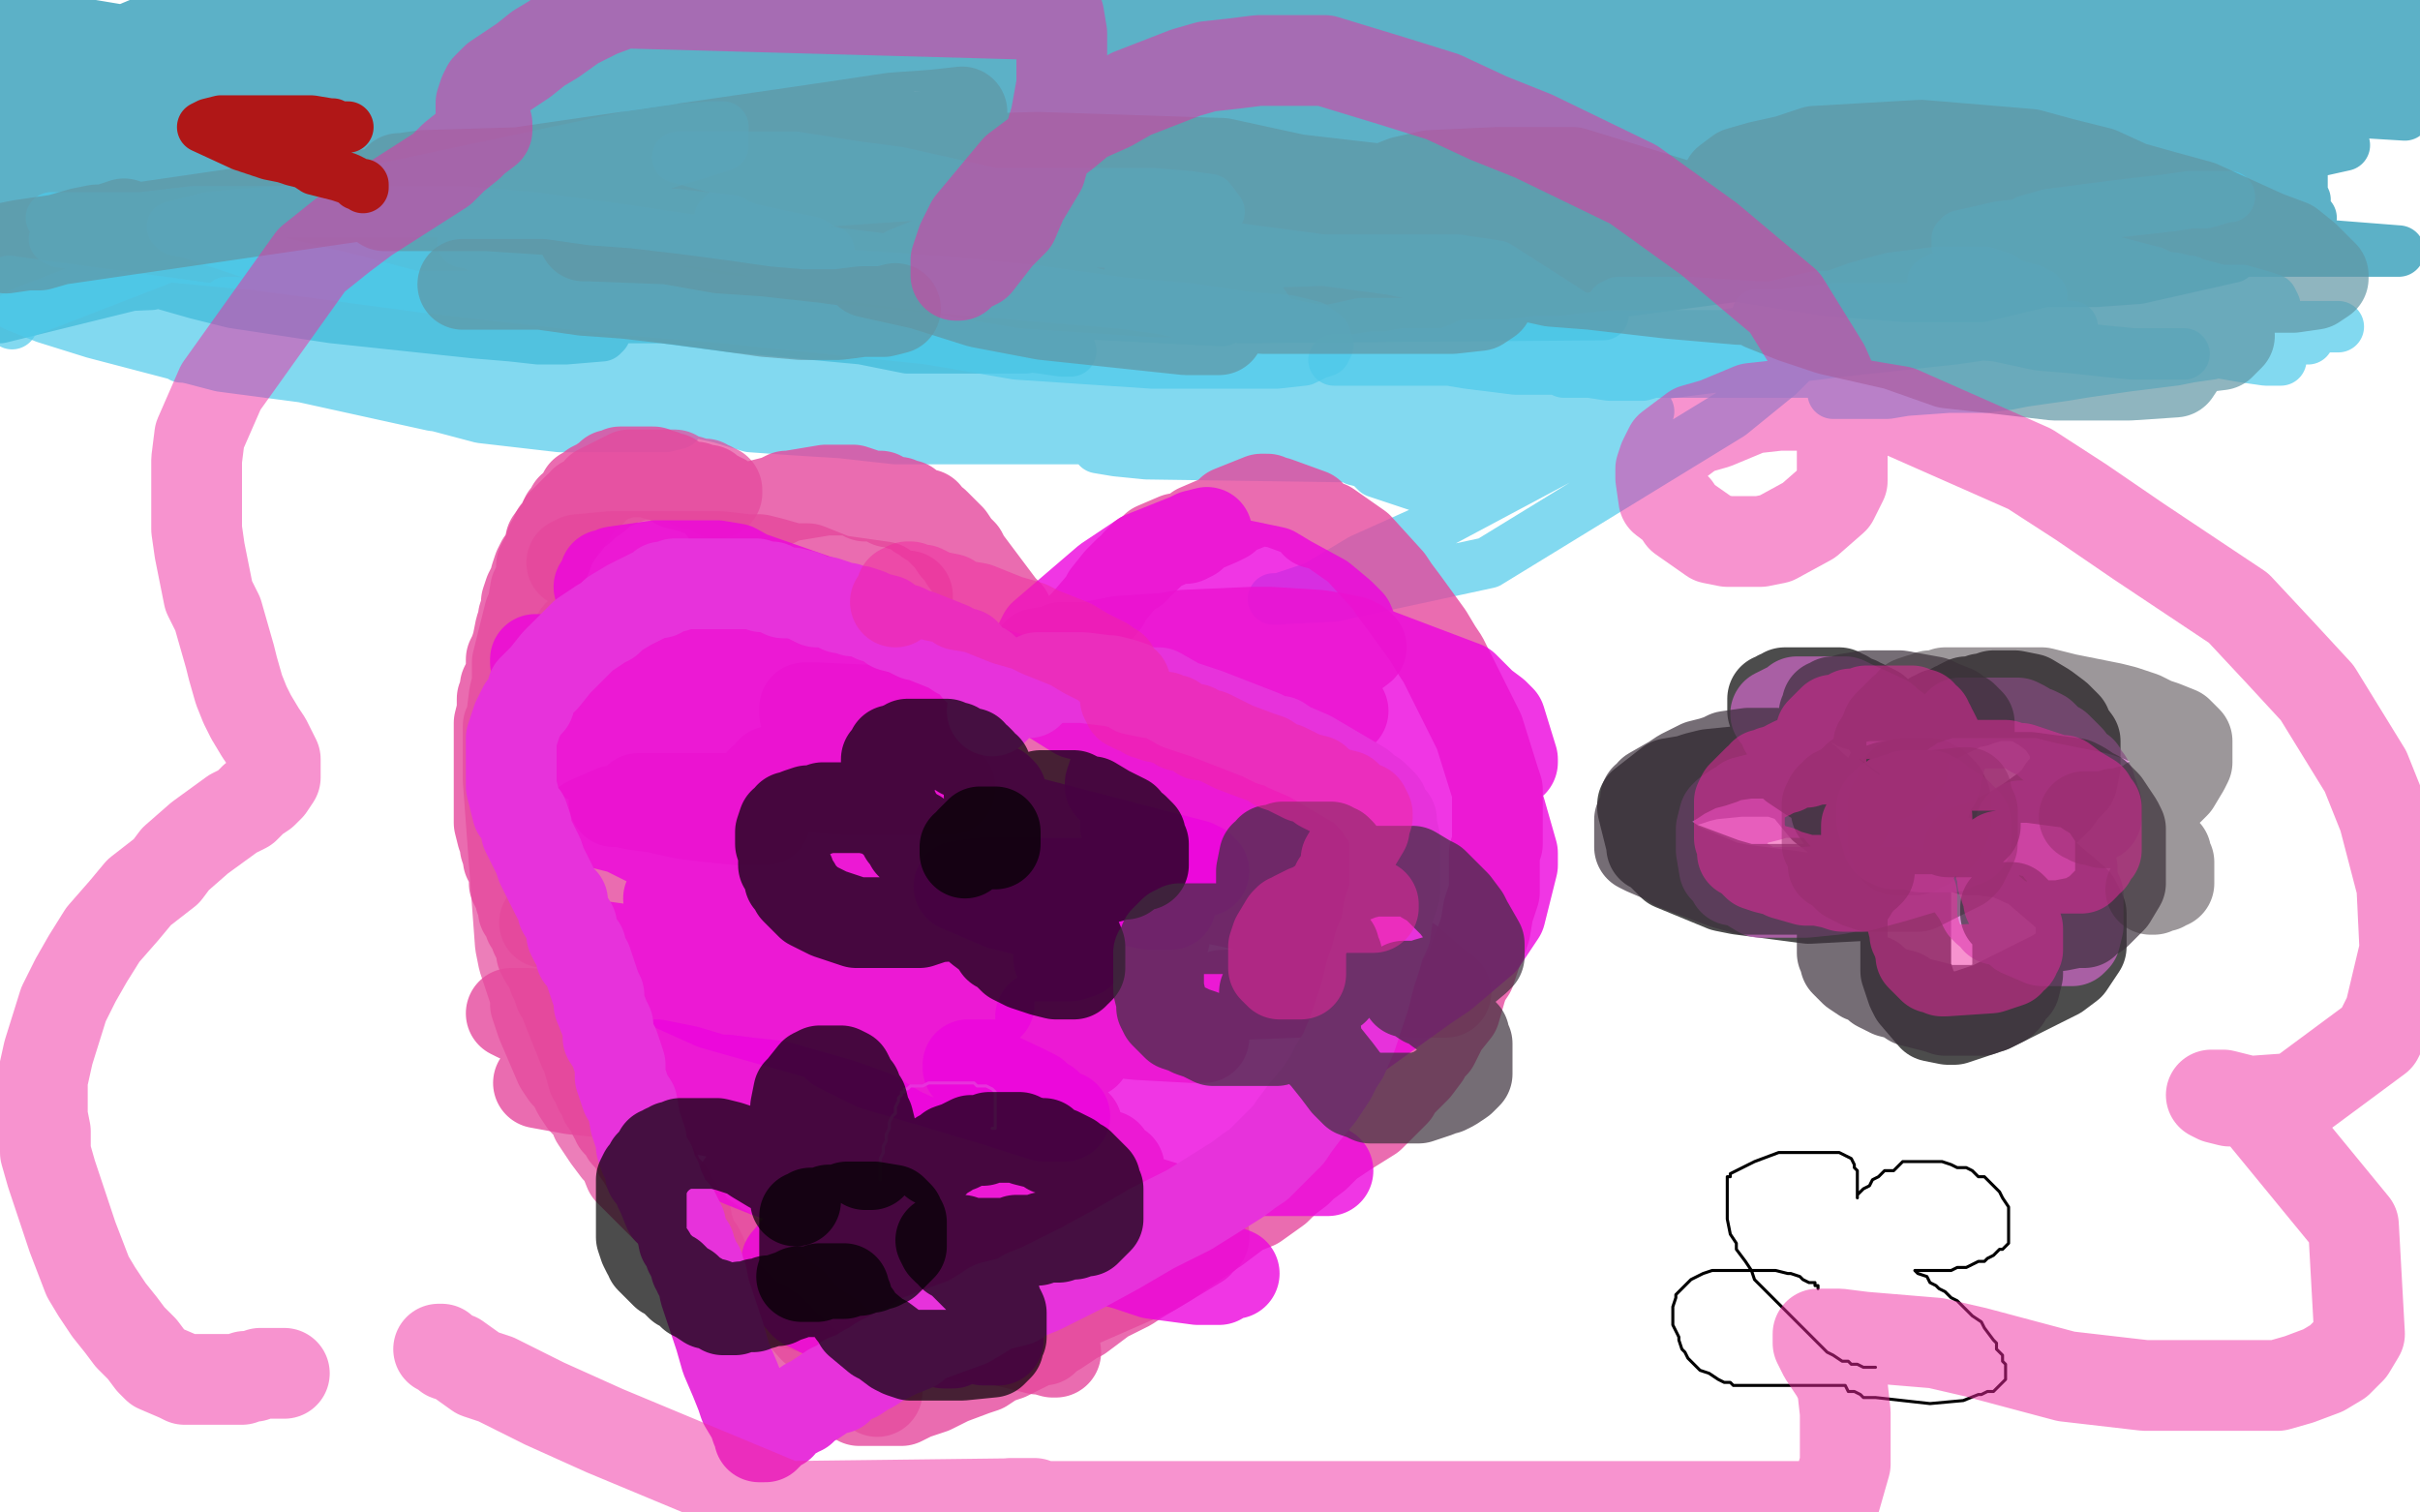
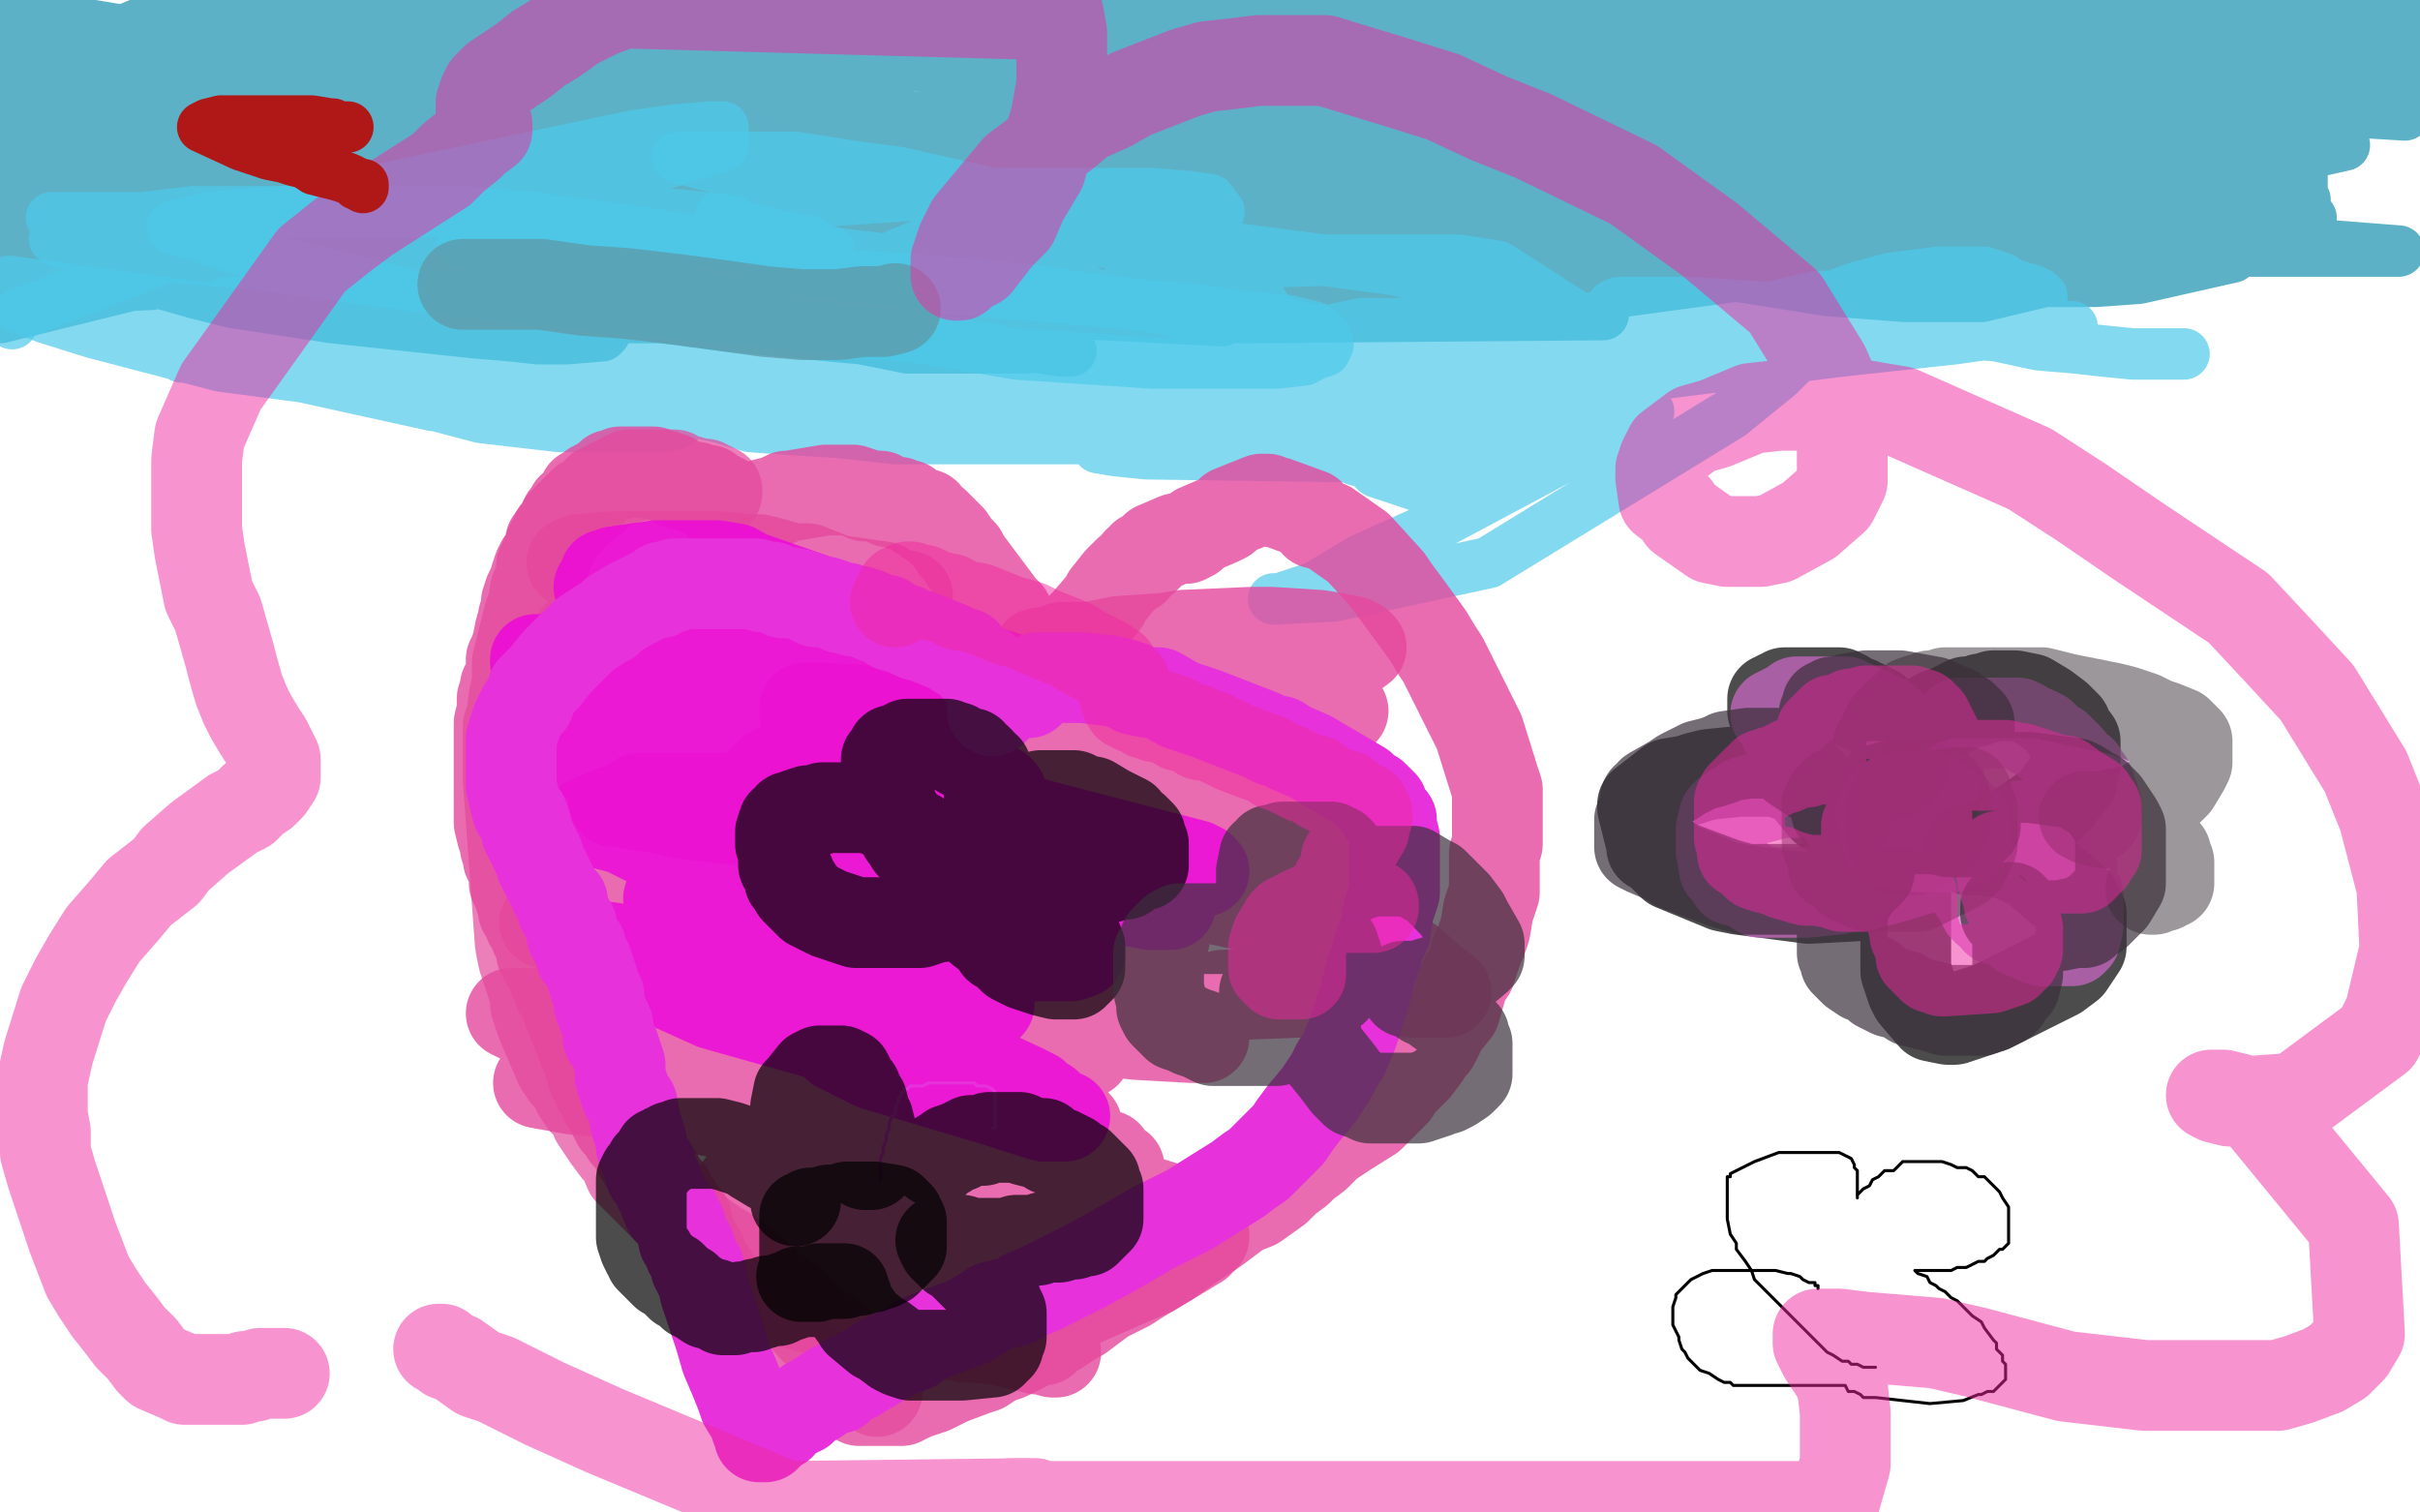
<svg xmlns="http://www.w3.org/2000/svg" width="800" height="500" version="1.1" style="stroke-antialiasing: false">
  <desc>This SVG has been created on https://colorillo.com/</desc>
  <rect x="0" y="0" width="800" height="500" style="fill: rgb(255,255,255); stroke-width:0" />
  <polyline points="16,86 17,86 17,86 18,86 18,86 20,86 20,86 21,86 21,86 22,86 22,86 25,85 25,85 28,84 28,84 33,84 33,84 41,84 41,84 50,84 50,84 61,84 61,84 73,85 73,85 86,87 86,87 103,89 103,89 129,92 404,106 413,102 419,101 423,98 423,97 420,97 417,97 413,97 408,97 401,97 384,97 374,97 365,97 353,97 341,97 328,97 313,95 300,93 272,90 258,88 245,87 232,84 220,82 210,80 202,79 197,77 193,77 192,77 192,76 196,76 203,76 214,76 221,76 227,77 236,78 247,79 273,84 282,86 289,87 297,89 301,90 306,91 309,93 311,93 309,93 305,93 297,93 290,93 281,93 270,93 259,93 247,93 233,93 218,93 204,93 186,93 168,93 153,91 138,88 126,87 116,86 102,84 101,84 103,84 108,83 129,82 142,82 157,82 177,82 196,82 218,82 241,82 263,84 284,86 304,89 318,91 331,92 339,93 342,94 344,95 330,94 322,93 311,92 298,91 284,89 252,85 237,83 222,82 207,79 194,77 183,76 175,75 170,74 167,74 169,74 177,74 184,74 193,74 205,74 216,76 240,79 255,82 267,83 279,84 301,87 310,90 318,92 324,96 325,96 325,97 325,99 322,99 314,102 306,103 294,104 280,105 267,105 251,105 234,105 220,105 204,105 180,105 170,103 167,102 164,101 172,100 180,99 189,98 217,98 233,98 268,101 284,103 301,105 326,108 334,111 338,113 339,113 340,114 339,115 335,115 324,115 313,115 300,115 285,112 242,108 204,103 183,100 167,96 134,89 145,89 206,91 229,92 267,97 283,100 304,103 310,105 310,106 308,107 299,107 278,105 263,104 246,102 221,99 177,93 154,90 123,84 112,82 105,80 102,79 105,79 125,78 137,78 151,78 165,79 183,80 198,83 212,84 236,88 246,91 250,93 252,95 252,96 247,97 238,97 228,97 215,97 202,96 165,90 147,88 129,85 102,82 83,78 85,78 92,78 113,78 125,78 154,81 167,83 182,84 205,87 214,88 222,88 211,86 200,83 174,79 161,78 146,76 134,75 122,72 112,71 102,70 95,69 92,68 90,68 94,68 103,69 114,69 126,69 139,70 154,72 169,74 184,76 199,77 214,80 226,82 234,85 239,87 241,88 241,90 238,90 220,90 208,90 181,90 167,90 133,87 108,83 89,80 85,80 89,80 106,80 120,80 149,82 170,85 188,88 227,96 234,99 238,100 239,102 240,103 238,104 232,105 213,105 203,105 189,105 162,105 148,105 136,105 116,102 110,101 111,101 118,102 128,102 150,103 162,104 193,108 199,110 200,110 199,111 187,112 178,112 169,111 157,110 110,105 77,100 65,97 44,91 37,89 34,88 33,88 34,88 41,88 63,88 90,88 103,88 118,90 143,93 151,94 157,95 159,95 160,95 143,92 132,89 118,84 55,72 10,61 21,47 51,50 76,53 84,54 91,57 82,58 65,58 53,58 40,58 0,55 17,51 43,55 69,58 115,64 135,65 153,68 175,71 176,72 172,72 161,72 134,69 114,67 94,65 61,61 43,58 28,57 17,54 7,52 17,52 29,51 57,51 75,52 155,63 177,67 181,69 181,70 171,71 160,71 129,68 89,64 44,56 27,51 14,47 3,38 23,36 52,36 83,36 96,36 118,40 119,40 119,41 116,42 109,42 78,42 54,41 42,39 29,38 4,29 88,30 105,33 141,38 155,41 165,47 164,47 160,48 151,50 108,49 87,46 37,37 13,31 21,13 67,18 91,21 111,24 162,34 170,37 170,38 165,40 158,40 133,40 118,38 49,24 34,21 16,15 13,15 12,14 12,13 17,13 27,12 39,12 71,12 97,14 143,19 170,24 202,33 220,39 220,40 209,43 199,43 187,43 132,38 114,35 96,31 58,21 48,18 55,18 79,18 139,23 205,31 251,43 254,46 255,47 255,48 233,50 220,50 205,50 186,48 123,35 109,32 86,25 77,21 75,21 77,20 95,18 138,18 187,23 210,26 301,41 338,52 280,55 263,52 201,40 193,38 189,37 188,36 202,33 214,33 227,33 246,33 363,45 389,49 440,61 441,62 442,63 400,67 355,65 332,62 266,47 265,46 289,42 307,42 337,42 367,42 395,44 512,67 506,69 496,70 483,70 356,58 335,54 293,44 292,44 292,43 304,39 434,39 465,43 552,59 563,63 566,66 564,66 477,65 448,60 424,54 400,48 384,44 373,41 414,34 549,47 574,50 596,54 612,59 642,68 644,69 597,72 516,63 487,56 431,40 430,40 461,35 481,35 631,50 652,54 665,57 677,63 591,59 568,56 481,35 478,33 479,33 485,32 621,38 639,41 658,45 677,53 671,55 651,56 560,46 533,41 482,26 538,21 566,21 602,25 727,50 739,56 746,61 661,57 629,50 600,44 575,38 513,20 514,19 524,17 606,19 640,23 671,28 721,35 758,46 757,47 750,48 640,38 584,24 557,17 533,2 546,1 665,9 714,16 762,29 762,30 746,31 718,31 698,31 675,28 649,25 606,7 674,11 701,15 766,27 795,35 796,36 795,38 680,31 655,25 631,18 597,7 603,5 614,5 644,5 669,6 773,25 775,25 775,26 727,26 712,24 683,19 665,14 669,12 678,10 688,9 781,13 790,27 754,27 733,24 674,15 661,5 671,4 685,3 700,3 720,3 797,21 701,10 684,5 794,0 797,7 750,6 736,5 697,0 796,20 771,19 666,0 758,9 766,21 763,23 756,24 746,26 626,23 581,14 553,7 543,3 544,2 550,1 573,0 586,0 619,5 634,8 664,18 650,21 638,21 623,19 597,16 555,0 543,5 513,5 463,3 432,0 459,2 460,3 460,4 433,7 416,7 393,4 448,1 469,5 486,10 505,20 505,21 492,23 478,23 445,21 422,18 353,5 415,3 443,7 471,10 503,15 567,33 567,35 562,37 487,40 459,40 423,36 389,33 268,14 261,12 280,11 292,11 367,17 414,23 432,27 460,35 457,36 419,36 396,33 368,30 133,0 190,17 253,34 266,37 271,39 248,37 232,32 120,6 184,1 216,6 293,26 294,28 257,26 239,24 210,20 163,10 136,3 277,0 314,5 394,16 410,20 426,24 424,24 415,24 361,18 307,11 278,7 470,9 502,17 505,18 462,22 434,22 402,22 239,6 221,3 193,1 201,3 209,5 227,17 221,23 155,54 77,86 0,105 25,97 34,93 59,84 57,82 52,80 15,71 6,68 8,40 35,40 184,54 218,60 229,62 231,64 195,65 176,62 81,51 60,48 15,39 27,39 39,39 99,39 117,40 130,41 141,41 137,41 126,37 80,33 55,30 17,20 65,0 96,5 113,8 76,3 55,2 60,5 62,9 62,10 48,14 42,15 14,15 4,15 14,16 30,16 88,16 90,16 88,16 83,15 40,10 28,8 15,6 0,4 8,0 3,1 12,45 23,48 36,51 83,57 83,58 56,57 43,54 30,53 13,51 14,45 27,47 55,52 57,53 59,54 53,57 46,59 19,64 8,65 33,73 73,70 86,68 86,67 54,68 40,71 25,84 57,85 58,85 51,86 44,86 4,73 11,72 26,70 25,70 16,71 24,86 51,92 50,94 4,96 3,90 12,90 35,90 30,91 23,91 15,91 9,78 15,77 22,76 28,75 0,77 40,82 58,84 86,85 264,105 344,115 351,116 354,116 325,108 224,76 209,68 199,64 190,56 190,55 395,61 411,63 437,72 436,73 322,74 288,69 257,66 122,50 126,50 137,52 299,74 320,78 339,82 368,93 360,93 350,93 317,90 294,87 209,58 225,58 409,60 471,68 532,82 532,83 532,84 461,84 435,81 389,76 369,70 348,66 336,61 500,65 510,69 514,70 516,72 516,74 514,75 251,63 247,63 246,63 246,64 481,93 515,100 526,102 530,104 410,105 387,102 364,101 316,87 350,82 410,82 426,82 444,84 459,85 477,95 433,99 394,97 376,95 351,92 283,74 296,73 315,72 342,72 375,72 405,72 492,79 483,103 468,100 452,97 429,89 440,88 467,86 728,81 737,84 738,85 707,92 693,93 679,93 661,93 646,93 629,90 644,74 666,73 686,71 710,71 740,71 753,71 764,72 655,98 630,98 604,96 560,89 538,83 536,81 744,64 755,64 761,64 762,66 647,73 612,73 543,69 514,66 481,56 496,54 562,49 592,49 755,53 760,56 761,58 761,60 761,66 487,103 456,102 410,97 399,92 396,91 633,85 660,85 679,85 694,85 716,88 618,87 593,84 520,71 514,69 559,67 589,67 793,83 744,83 710,81 679,76 499,42 505,41 515,40 564,38 731,60 735,63 735,64 736,65 730,68 725,69 714,70 701,70 685,70 700,28 723,28 743,31 759,33 775,48 766,50 754,51 721,53 702,53 560,32 574,28 615,23 652,21 671,21 685,21 700,21 715,22 633,31 598,22 578,16 566,13 580,1 593,1 606,1 622,1 716,10 720,11 725,15 725,16 668,17 650,14 599,1 663,0 683,3 690,4 711,12" style="fill: none; stroke: #1790b0; stroke-width: 17; stroke-linejoin: round; stroke-linecap: round; stroke-antialiasing: false; stroke-antialias: 0; opacity: 0.7" />
  <polyline points="4,107 4,106 4,106 6,104 6,104 91,71 91,71 110,66 110,66 209,45 209,45 223,43 223,43 235,42 235,42 239,42 239,48 233,50 223,53 214,56 201,59 185,61 149,66 103,70 83,72 61,72 45,72 33,72 24,72 17,72 23,72 35,72 47,72 64,70 89,70 119,70 143,70 171,70 190,70 209,70 224,71 242,73 245,75 246,75 246,76 246,77 245,78 242,80 235,82 215,86 183,88 164,88 145,88 123,88 101,88 79,87 58,85 40,82 20,80 18,79 20,79 29,79 41,79 58,77 80,77 111,75 140,75 165,75 214,75 236,75 249,76 263,79 268,80 273,83 274,83 273,86 270,87 264,89 245,93 233,93 219,93 201,93 176,93 156,92 133,89 107,86 87,84 44,79 31,78 22,77 20,77 25,78 37,79 50,79 73,79 111,79 149,79 187,82 234,86 273,90 310,95 392,102 413,105 426,106 434,108 438,111 438,112 439,114 438,116 435,117 431,119 422,120 399,120 381,120 336,117 307,112 239,105 203,102 167,98 141,95 59,84 57,84 59,84 93,86 121,86 194,86 235,88 310,93 341,96 384,102 408,107 412,110 412,113 412,114" style="fill: none; stroke: #4dc9ea; stroke-width: 17; stroke-linejoin: round; stroke-linecap: round; stroke-antialiasing: false; stroke-antialias: 0; opacity: 0.7" />
-   <polyline points="773,108 772,108 771,108 770,108 769,108 768,108 766,108 765,108 764,108 762,108 761,108 758,110 756,110 753,110 751,111 747,113 738,114 735,115 731,117 724,118 719,119 703,121 696,122 689,123 683,124 676,125 669,126 664,127 656,128 649,128 644,128 630,129 624,130 620,130 613,130 611,130 608,130 607,130 606,130 607,130 610,129 612,128 614,128 617,127 620,126 624,126 630,125 634,125 637,125 644,125 647,124 649,124 651,124 653,124 654,124 653,124 651,124 648,124 645,124 640,124 633,123 626,123 604,123 587,123 567,123 559,123 550,123 542,123 534,123 527,123 520,123 518,123 517,123 520,122 523,121 531,119 535,119 541,118 545,118 549,117 552,117 556,117 558,117 561,117 563,117 565,117 559,118 556,119 549,119 544,119 537,119 529,119 520,119 510,119 500,119 477,119 467,119 459,119 449,119 444,119 442,119 441,119 443,119 448,119 454,118 459,118 464,117 472,117 481,117 489,117 498,117 507,117 523,117 531,118 541,120 549,122 550,122 543,124 539,124 532,124 519,122 509,122 501,122 493,121 485,120 479,119 476,118 474,118 478,117 483,115 491,115 507,113 515,113 535,113 544,113 555,113 562,113 567,113 572,113 576,113 578,114 579,114 580,115 580,116 579,116 577,117 574,118 571,118 556,118 550,118 540,118 531,118 519,118 511,118 503,116 493,115 485,114 486,114 492,114 497,114 503,114 511,114 519,114 528,114 547,114 556,114 565,117 573,117 577,117 582,118 587,118 588,119 590,121 591,121 592,121 592,122 591,122 588,122 582,123 576,123 568,123 557,123 546,123 534,123 522,122 510,120 501,119 494,118 492,117 491,117 492,117 498,115 507,114 524,112 534,111 559,111 583,111 591,111 599,111 602,111 603,111 585,112 579,112 572,112 564,112 548,112 541,112 539,112 538,112 541,112 545,112 556,112 564,112 575,110 587,109 600,109 626,109 641,109 654,109 678,109 695,109 700,110 701,111 702,111 702,112 699,112 695,112 686,112 677,111 665,111 653,110 639,110 626,109 613,108 601,106 590,105 583,104 582,104 581,104 590,104 598,103 607,102 629,102 639,102 650,102 659,102 677,103 681,104 689,105 692,106 695,107 696,107 696,108 696,109 688,109 648,109 635,109 608,109 595,109 585,109 581,111 588,111 610,110 625,109 653,109 667,109 694,109 708,109 720,110 731,112 741,114 751,116 754,118 754,119 753,119 749,119 742,118 713,113 703,112 692,111 674,106 665,103 664,103 670,101 677,100 685,99 695,98 714,96 722,96 730,96 741,96 748,98 751,99 752,101 752,102 751,103 749,104 734,106 726,106 706,106 683,105 671,104 661,102 652,99 645,97 641,95 639,94 639,93 641,92 647,92 654,91 670,91 686,91 694,91 711,91 719,92 734,96 739,98 744,100 748,103 749,104 750,105 750,106 750,107 750,108 749,109 748,109 746,110 742,110 738,110 732,110 728,110 725,110 722,110 726,111 730,111 737,112 746,112 751,112 755,112 760,112 763,112 761,112 757,112 751,111 745,111 727,109 717,107 696,104 681,102 679,101 681,99 688,98 692,97 698,97 702,96 711,94 722,93 724,93 721,93 716,92 712,90 689,84 684,82 679,80 671,78 668,77 667,76 666,76 670,73 677,71 692,69 700,68 717,66 724,65 733,65 737,65 736,65 729,67 724,67 718,68 709,69 681,72 670,74 661,75 648,78 647,79 647,81 649,83 653,84 665,86 671,86 687,89 691,89 701,92 703,92 704,93 705,94 705,95 705,97 704,98 699,99 688,99 683,99 674,99 673,99 672,99 676,100 681,100 684,100 689,100 692,100 695,100 698,100 701,99 707,99 708,99 709,100 711,100 712,100" style="fill: none; stroke: #4dc9ea; stroke-width: 17; stroke-linejoin: round; stroke-linecap: round; stroke-antialiasing: false; stroke-antialias: 0; opacity: 0.7" />
  <polyline points="722,117 720,117 720,117 717,117 717,117 713,117 713,117 705,117 705,117 695,116 695,116 686,115 686,115 674,114 674,114 660,111 660,111 647,110 647,110 630,108 630,108 607,105 607,105 589,102 589,102 574,101 574,101 558,100 546,100 538,100 535,100 533,101 556,101 566,102 570,102 577,104 579,106 580,106 580,107 568,107 559,107 550,107 539,107 525,107 512,107 494,107 479,107 464,107 450,107 436,110 426,113 421,115 418,117 417,118 417,119 421,119 426,119 438,119 448,119 461,121 472,122 481,124 505,127 509,129 511,129 513,130 513,131 512,132 509,132 504,132 497,132 487,132 463,130 448,128 431,125 411,124 388,121 364,118 339,117 309,115 290,115 270,115 255,117 243,120 234,125 228,131 228,133 229,136 238,138 248,141 262,142 278,143 296,145 329,145 357,145 358,145 357,145 338,143 325,141 311,140 290,137 267,134 244,131 218,128 190,125 165,119 141,113 118,108 99,104 86,102 75,100 78,100 87,101 98,102 111,104 128,107 146,108 164,111 177,114 192,115 207,120 212,123 214,125 214,127 214,128 211,130 204,131 196,132 184,132 170,132 156,132 141,130 102,123 86,119 74,118 64,118 61,118 60,118 61,118 66,119 77,120 90,120 103,120 121,120 147,123 177,127 193,130 206,131 214,133 219,136 222,137 223,138 224,138 224,140 220,141 213,141 197,141 185,141 159,138 125,129 108,124 87,120 73,115 60,112 55,108 68,109 81,110 124,116 147,117 216,131 221,133 204,138 180,138 161,136 143,134 93,123 6,100 3,93 105,107 128,114 138,119 140,122 127,126 120,126 111,126 73,121 31,110 15,105 5,101 13,98 41,99 84,104 109,107 138,112 185,119 211,122 231,123 246,126 259,128 267,129 266,129 258,129 248,126 235,123 217,118 171,106 144,100 118,93 93,87 63,77 58,76 57,75 69,72 79,71 93,70 109,70 131,70 153,70 176,72 199,75 246,82 282,93 303,99 308,102 310,104 312,106 312,107 310,108 305,108 296,109 273,108 256,106 238,103 200,94 184,90 170,85 159,82 155,80 153,80 154,80 160,80 169,79 196,78 238,80 261,82 287,85 333,91 354,95 387,104 396,108 400,111 401,113 401,114 391,116 370,116 341,111 319,106 282,92 265,84 244,76 240,74 238,72 239,71 254,69 265,67 309,64 334,64 368,64 381,64 393,65 400,66 403,70 398,72 390,73 269,61 249,58 235,55 224,52 263,52 282,55 297,57 355,70 372,75 386,78 399,83 409,88 420,104 361,102 326,93 310,89 300,86 297,84 307,80 318,80 365,80 407,82 430,85 460,89 474,92 483,95 489,98 494,104 494,106 492,108 482,110 460,110 434,109 420,106 405,101 381,94 374,92 373,92 376,90 395,88 408,87 438,86 452,86 468,86 482,86 495,88 506,95 520,104 523,116 523,123 520,139 516,148 511,153 504,157 492,162 485,163 473,162 467,160 455,156 452,153 448,152 448,151 451,149 459,146 481,139 510,131 524,127 551,120 560,118 570,117 574,117 577,117 573,118 566,120 559,121 547,122 538,122 508,122 505,122 504,122 520,121 562,109 584,102 592,100 601,98 603,98 606,98 606,99 598,114 588,124 572,137 492,186 441,197 421,198 423,198 435,194 450,185 470,176 545,136 544,136 540,136 449,151 379,150 369,149 363,148 394,143 413,139 418,139 423,139 414,142 376,143 357,143 341,143 265,141 251,140 270,138 284,137 299,135 344,130 362,128 413,127 417,127 419,127 419,128 418,128 400,128 387,128 368,126 311,118 275,114 204,106 150,99 138,98 131,98 143,98 154,98 182,96 222,96 237,99 258,101 271,104 307,118 309,120 309,122 305,125 298,126 280,126 267,126 250,122 207,118 181,115 99,105 89,104 86,104 91,104 103,104 169,104 200,107 298,121 315,122 330,127 330,128 329,129 323,129 316,129 209,113 186,110 184,110 183,110 201,112 227,112 247,112 316,113 339,116 375,121 394,125 410,130 443,139 450,143 453,145 455,147 407,136 359,123 358,123 387,120 427,117 439,117 465,118 471,120 473,124 435,132 426,132 419,134 426,138 461,138 471,138 479,138 486,138 502,142 503,144 504,145 502,148 500,149 489,149 481,146 480,146 479,146 480,145 494,142 518,132 530,127 541,122 603,99 614,95 625,92 641,90 654,90 656,90 662,92 665,94 672,96 674,97 675,98 667,101 645,102 625,102 549,102 520,106 477,115 465,121 449,130 450,130 497,130 514,128 585,119 609,116 646,112 660,110 685,108 671,108 655,108 649,108 644,108 644,109 643,109" style="fill: none; stroke: #4dc9ea; stroke-width: 17; stroke-linejoin: round; stroke-linecap: round; stroke-antialiasing: false; stroke-antialias: 0; opacity: 0.7" />
-   <polyline points="41,74 38,75 38,75 36,76 36,76 32,76 32,76 27,77 27,77 20,79 20,79 13,81 13,81 9,81 9,81 2,82 2,82 7,81 275,42 295,39 309,38 318,37 307,40 300,42 292,44 280,47 269,51 242,54 224,55 206,58 192,59 174,59 160,59 148,59 132,59 133,59 140,58 343,52 404,54 427,59 446,63 460,66 465,69 467,70 452,75 419,76 288,77 238,73 161,68 139,68 129,68 127,68 131,67 161,59 190,56 223,54 299,55 372,63 409,69 432,78 458,82 472,87 489,95 491,98 492,99 489,101 480,102 468,102 418,102 384,100 345,95 264,84 224,78 200,72 188,69 186,67 191,66 206,62 232,59 268,57 308,57 360,57 417,58 469,64 567,78 607,85 641,90 668,98 686,102 701,107 714,114 718,116 721,119 721,120 719,123 704,124 693,124 679,124 662,122 644,120 627,114 605,109 593,105 583,101 583,100 584,98 591,96 600,94 610,92 621,92 630,92 640,92 645,92 649,92 652,93 652,94 651,95 639,98 628,99 615,99 594,99 575,99 552,97 526,94 513,93 504,91 501,90 501,89 512,85 522,84 536,83 552,83 572,83 596,83 624,85 642,88 666,91 683,93 697,94 711,99 722,102 735,108 737,111 734,114 726,115 703,115 688,114 647,108 632,106 599,97 589,94 586,92 586,91 586,90 603,87 615,86 661,86 675,86 690,86 712,89 720,94 725,96 728,99 730,100 731,103 683,103 665,101 648,100 608,90 594,85 584,82 581,80 618,71 703,75 706,76 713,80 714,81 714,82 571,60 575,57 582,55 591,53 600,50 635,48 671,51 682,54 694,57 718,68 724,71 727,74 727,76 723,76 705,76 692,76 662,73 646,70 618,63 612,60 610,59 610,58 615,57 630,55 639,54 650,54 659,54 680,55 691,58 716,65 727,68 749,78 757,81 762,85 766,89 768,91 768,92 765,94 758,95 749,95 722,94 678,87 653,79 602,67 588,62 581,60 579,59 586,57 594,56 604,56 630,56 643,56 656,59 672,63 684,67 709,76 719,80 733,92 736,98 733,103 726,105 716,106 703,106 687,106 665,106 566,95 534,87 505,80 456,66 454,65 454,64 464,60 473,58 495,57 508,57 520,57 559,69 562,72 567,79 567,82 550,91 477,89 444,85 281,68 295,68 309,67 342,67 361,67 374,67 403,109 392,109 345,104 324,100 305,94 287,90 285,78 319,78 328,79 340,84 340,85 340,86 339,87 271,85 253,83 238,82 221,79 195,78 193,78 201,78 210,78 234,79" style="fill: none; stroke: #6096a4; stroke-width: 30; stroke-linejoin: round; stroke-linecap: round; stroke-antialiasing: false; stroke-antialias: 0; opacity: 0.7" />
  <polyline points="296,102 292,103 292,103 285,103 285,103 277,104 277,104 265,104 265,104 253,103 253,103 239,101 239,101 224,99 224,99 207,97 207,97 193,96 193,96 179,94 166,94 158,94 153,94" style="fill: none; stroke: #6096a4; stroke-width: 30; stroke-linejoin: round; stroke-linecap: round; stroke-antialiasing: false; stroke-antialias: 0; opacity: 0.7" />
  <polyline points="290,460 290,459 290,459 290,457 290,457 289,456 289,456 288,454 288,454 286,452 286,452 283,450 283,450 280,447 280,447 278,445 278,445 275,442 275,442 273,441 273,441 272,440 272,440 269,439 262,431 259,429 255,426 247,419 242,415 237,412 234,410 230,407 227,404 224,403 221,400 219,398 217,396 214,393 212,391 210,389 208,387 206,382 204,380 201,376 197,370 196,367 193,364 191,361 189,357 187,355 185,352 179,338 177,332 177,329 175,323 174,320 173,317 172,312 168,258 168,254 168,245 168,240 169,238 170,230 171,226 171,219 175,203 176,201 177,195 179,191 179,189 179,187 180,185 181,183 182,180 184,177 184,176 185,175 186,173 187,172 188,171 189,170 191,168 192,168 193,166 194,166 197,164 198,162 200,161 202,160 203,160 204,159 206,158 207,158 208,158 208,157 209,157 210,157 213,157 214,157 215,157 217,157 219,157 221,157 223,157 224,158 228,159 229,160 233,160 233,161 235,161 236,162 237,162 237,163" style="fill: none; stroke: #e5489c; stroke-width: 30; stroke-linejoin: round; stroke-linecap: round; stroke-antialiasing: false; stroke-antialias: 0; opacity: 0.7" />
  <polyline points="241,169 241,168 241,168 241,167 241,167 240,167 240,167 239,166 239,166 239,165 239,165 238,165 238,165 237,164 237,164 236,164 236,164 235,163 235,163 234,162 232,162 231,162 230,161 229,161 228,161 224,160 222,158 221,158 219,157 218,157 217,157 216,156 214,156 213,156 212,156 211,156 210,156 209,156 208,156 207,156 206,156 205,156 204,157 202,157 201,158 198,160 196,161 195,163 193,163 193,164 192,165 191,167 189,168 189,170 187,171 187,173 186,174 185,175 182,179 182,180 181,183 180,185 179,186 178,188 177,191 177,192 176,194 175,196 174,199 174,201 173,204 173,205 172,208 171,213 170,216 169,218 169,220 169,223 167,227 167,229 166,231 166,233 166,235 165,239 165,241 165,243 165,244 165,248 165,249 165,251 165,252 165,254 165,256 165,257 165,258 165,260 165,262 165,266 165,268 165,270 165,272 166,276 167,278 167,280 168,283 168,284 169,286 170,288 170,290 170,292 171,294 172,296 172,297 173,299 173,301 174,302 175,303 175,305 176,306 177,308 177,309 178,311 179,313 179,315 180,317 182,320 183,323 184,325 185,328 187,330 187,332 193,347 194,348 194,349 196,356 198,357 198,360 200,362 200,364 201,365 203,369 204,370 204,371 205,372 206,372 206,373 207,374 207,375 208,376 209,376 209,377 210,378 211,380 211,381 212,381 212,382 213,384 214,385 215,386 217,388 217,390 219,392 221,394 221,396 222,396 222,397 223,398 224,399 224,400 225,402 226,403 227,403 227,404 227,405 227,406 227,407 228,407 228,408 228,409 229,410 229,411 230,412 231,413 231,414 232,415 232,416 232,417 233,418 233,419 234,419 235,421 236,422 236,423 237,424 238,425 238,426 239,427 239,428 240,428 240,429 241,429 241,430 242,430 242,431 243,432 244,432 244,433 245,433 245,434 246,435 247,436 248,436 249,437 251,438 252,438 253,439 254,440 255,440 255,441 256,442 257,442 257,443 258,444 259,445 261,446 262,448 264,449 267,452 268,452 271,455 274,456 275,456 277,458 278,459 280,460 281,461 282,461 282,462 283,462 284,463 285,463 286,463 287,463 289,463 290,463 291,463 292,463 294,463 295,463 298,463 300,462 302,461 305,460 308,459 312,457 314,456 322,453 325,452 328,450 330,449 333,448 341,444 343,443 345,443 347,441 349,440 355,436 357,435 365,429 373,425 376,423 386,417 393,412 402,406 410,400 415,398 422,393 425,390 429,387 431,385 435,382 439,378 442,376 445,374 453,369 457,365 461,361 462,359 464,357 466,355 468,353 471,349 472,346 474,345 477,339 481,334 483,327 484,324 486,321 488,315 490,310 491,307 492,301 494,295 494,292 494,285 494,282 495,279 495,277 495,272 495,270 495,264 495,261 494,258 489,242 477,218 475,215 472,210 464,199 461,195 459,192 449,181 439,174 435,173 433,170 422,166 421,166 419,165 418,165 417,165 412,167 407,169 405,171 403,172 396,175 394,177 392,178 389,178 382,181 381,182 380,183 379,184 378,184 378,185 377,185 376,186 375,188 373,189 370,192 366,197 365,199 359,206 357,208 356,211 349,217 348,219 347,221 345,221 344,221 343,219 342,218 340,215 339,213 337,211 336,209 333,203 331,201 328,197 325,193 322,189 319,185 318,183 316,181 314,178 313,177 312,176 309,173 307,172 306,170 304,170 303,169 301,168 300,167 298,167 297,166 296,166 295,166 294,166 293,165 292,165 291,164 289,164 286,164 285,163 282,162 281,162 278,162 276,162 273,162 261,164 260,164 256,166 255,166 251,167 250,168 249,168 245,168 243,168 241,168 240,168 239,168" style="fill: none; stroke: #e5489c; stroke-width: 30; stroke-linejoin: round; stroke-linecap: round; stroke-antialiasing: false; stroke-antialias: 0; opacity: 0.8" />
  <polyline points="253,271 244,271 244,271 234,270 234,270 226,269 226,269 217,267 217,267 210,266 210,266 205,265 205,265 203,265 203,265 203,264 203,264 205,263 205,263 211,262 211,262 220,261 228,260 239,260 250,260 260,260 269,260 281,260 297,260 303,260 312,260 313,260 314,260 314,261 309,261 303,261 296,261 287,261 278,261 266,260 254,259 241,257 229,256 219,255 208,253 198,252 195,251 193,250 194,249 200,248 207,247 215,247 227,247 238,247 248,247 260,247 272,248 282,250 290,251 296,252 299,253 301,254 302,254 302,255 299,255 286,255 278,255 243,251 198,243 219,241 252,241 264,241 276,242 295,245 308,248 309,248 304,248 298,248 291,247 280,246 269,244 256,243 242,241 229,240 218,239 209,236 206,236 204,236 211,234 218,233 226,233 234,233 244,233 252,233 261,234 269,235 277,236 284,237 288,238 294,239 296,239 298,240 299,240 294,240 289,239 281,237 273,236 264,235 254,234 245,232 236,231 228,230 220,229 218,227 216,227 218,226 224,226 232,226 241,226 251,226 263,227 272,228 280,229 289,230 294,232 298,232 301,233 303,234 284,231 261,229 248,227 236,225 224,223 213,222 201,221 193,220 190,219 189,219 201,219 211,219 223,219 238,219 251,221 293,228 301,231 306,232 308,232 310,234 308,234 304,233 295,231 287,230 278,229 268,227 259,226 248,225 238,224 229,221 222,220 219,220 218,220 217,220 219,219 225,218 241,218 250,218 268,218 276,219 284,220 291,221 302,223 305,224 308,225 306,225 291,224 279,223 267,221 239,217 215,214 204,213 191,210 194,208 201,207 220,207 229,207 240,207 250,207 292,212 298,213 303,213 305,214 308,214 303,214 288,212 277,211 257,208 246,207 235,206 227,204 211,202 208,201 204,200 205,199 208,198 214,198 218,197 225,197 231,197 239,197 252,197 257,197 266,197 269,198 271,199 272,199 271,199 268,199 263,199 256,199 250,199 242,198 235,197 228,196 221,195 213,194 209,193 206,193 207,192 214,191 219,191 228,191 236,191 246,191 262,191 270,191 278,192 292,194 295,196 297,197 300,197 299,197 295,197 279,196 270,196 247,195 235,192 213,190 205,188 191,186 190,186 189,186 191,185 202,184 210,184 215,184 230,184 237,184 255,186 262,188 267,188 272,190 277,192 275,192 271,192 265,192 257,192 250,192 242,192 226,192 218,191 210,191 203,190 198,188 197,188 208,185 214,185 219,184 223,184 233,184 238,184 247,185 251,185 255,186 257,187 258,188 247,188 240,188 205,188 202,188 200,188 200,187 235,185 245,185 249,186 252,187 258,189 259,189 259,190 257,190 255,190 240,191 226,191 221,191 212,191 211,191 211,190 211,189 222,188 230,188 244,188 251,188 255,188 257,188 258,189 260,189 260,190 261,190" style="fill: none; stroke: #e5489c; stroke-width: 30; stroke-linejoin: round; stroke-linecap: round; stroke-antialiasing: false; stroke-antialias: 0; opacity: 0.8" />
  <polyline points="252,258 265,258 265,258 280,258 280,258 292,258 292,258 302,258 302,258 313,258 313,258 321,258 321,258 324,258 324,258 326,259 326,259 328,260 328,260 328,261 328,261 328,262 326,263 324,264 313,265 305,265 295,265 284,265 271,265 258,265 243,265 227,265 212,267 203,268 196,271 194,272 194,273 194,274 195,275 200,276 205,277 216,278 226,281 236,282 247,283 257,284 268,287 277,289 286,292 293,294 300,298 304,300 304,301 303,301 288,301 280,300 269,298 255,297 242,294 229,293 205,291 193,292 194,293 197,294 228,296 241,296 254,296 269,298 282,299 294,301 306,302 326,305 342,311 344,312 344,313 343,314 341,314 337,314 330,314 323,314 300,309 287,306 273,301 254,296 224,289 212,285 205,284 203,284 202,284 203,284 209,284 227,286 237,288 249,289 285,296 296,299 306,301 314,305 323,309 326,312 331,314 332,316 334,318 334,319 334,320 333,321 331,322 321,322 310,322 299,322 284,319 271,315 245,313 236,313 228,313 225,314 225,315 227,316 233,317 241,318 252,318 262,318 294,322 304,324 322,326 329,328 333,330 339,333 340,334 340,335 338,335 335,335 328,335 309,331 297,328 279,323 261,319 242,313 221,309 193,305 184,305 182,305 180,305 181,305 186,305 194,307 204,308 217,309 230,311 245,313 259,315 272,316 287,319 299,321 310,324 321,327 328,329 335,333 336,334 337,335 336,335 333,335 328,335 320,335 309,334 297,331 284,329 270,325 238,323 225,323 214,323 207,324 204,325 203,327 203,328 209,329 227,332 237,335 266,342 280,347 307,354 323,358 344,365 350,367 353,369 356,372 354,372 343,371 333,369 307,362 287,357 269,353 247,347 187,336 175,335 171,335 169,335 171,336 179,338 199,340 213,343 268,350 279,354 290,357 301,360 309,362 316,367 318,368 319,369 318,369 313,369 297,364 286,361 272,358 256,353 230,348 219,347 209,347 207,348 208,349 211,350 227,353 235,354 253,357 261,360 277,365 279,366 281,367 283,368 282,368 273,366 263,363 240,357 232,355 223,355 221,355 219,355 218,355 221,356 234,357 241,358 245,361 259,365 268,368 285,374 294,377 303,381 308,383 314,385 318,387 317,387 310,386 302,383 291,380 254,371 197,360 186,358 179,358 178,358 189,360 198,361 209,361 221,363 246,366 257,367 281,374 292,377 312,384 318,387 329,393 334,395 337,397 337,398 335,398 331,397 310,391 297,388 268,384 260,384 252,384 249,387 245,392 245,393 246,394 253,396 272,401 306,409 317,411 325,412 333,413 351,419 352,420 347,419 329,414 317,411 290,405 280,404 270,404 260,405 255,407 255,408 260,409 276,414 284,417 291,419 310,425 316,427 325,432 328,434 309,429 288,424 271,423 261,424 255,427 255,428 259,430 278,435 313,441 331,443 343,446 347,446 349,447 348,447 341,445 335,443 328,442 325,442 321,442 319,442 322,442 325,442 329,441 336,439 342,437 358,430 374,423 381,420 386,417 396,411 397,409 398,409 398,408 397,405 392,402 385,399 356,390 347,387 329,386 323,386 322,386 326,387 331,387 336,387 340,387 353,386 358,386 364,386 367,386 369,386 370,386 367,386 362,385 334,380 323,378 310,377 281,373 268,370 257,369 249,368 251,368 258,368 263,368 270,368 279,368 324,375 336,376 346,377 366,382 350,377 330,372 315,368 233,347 224,345 223,344 240,346 265,347 278,347 291,347 332,347 343,347 351,347 354,348 356,348 359,348 357,349 335,345 325,344 289,338 277,337 256,335 257,335 265,335 283,336 295,336 320,336 332,336 357,336 368,337 393,341 397,343 398,343 394,343 376,342 346,339 328,336 301,330 223,312 221,311 241,311 267,310 280,310 294,310 348,310 360,310 370,310 385,310 381,308 368,305 357,302 317,291 299,287 242,274 228,269 211,264 212,264 234,264 246,264 287,264 300,264 315,264 353,269 360,271 367,274 369,274 369,275 358,274 350,273 316,269 301,267 288,264 255,255 263,255 271,255 278,255 353,261 360,263 365,264 373,269 373,270 372,270 346,265 335,262 324,258 313,255 270,241 269,240 268,239 281,238 285,238 291,238 317,238 325,239 343,245 355,249 358,250 361,251 361,252 359,253 355,253 328,251 306,247 275,240 267,236 266,236 266,234 268,234 270,234 292,235 299,236 316,238 325,240 341,244 348,247 368,256 369,257 369,258 368,259 362,259 344,257 339,256 336,256 334,255 333,255 343,254 354,253 368,252 376,252 389,252 397,252 428,255 432,257 438,259 434,259 430,259 402,252 391,251 357,243 348,241 343,239 341,237 349,234 359,233 365,232 370,232 401,235 405,237 410,239 422,245 413,245 405,243 396,242 348,236 348,235 352,232 357,231 362,231 401,230 408,230 416,230 435,231 438,232 443,234 444,235 443,235 433,236 424,235 378,229 364,224 361,222 357,221 357,219 358,218 366,217 369,217 385,216 396,216 402,216 422,217 426,218 432,221 432,222 425,222 418,222 393,222 382,222 373,222 345,219 343,217 343,216 349,215 355,215 370,212 385,211 391,210 414,209 420,209 436,210 442,211 447,212 449,213 450,214 446,217 434,219 426,220 416,221 366,222 352,219 351,218 349,215 351,214 355,214 359,214 401,214 408,215 414,217 434,237 431,239 424,241 407,245 340,251 348,251 354,251 388,248 411,247 416,247 429,250 448,259 450,261 454,268 451,271 416,273 387,273 368,272 332,267 317,265 293,263 303,265 313,265 323,265 337,265 427,269 437,270 453,276 455,278 456,279 458,281 415,283 380,280 366,280 353,280 336,284 334,286 335,286 354,289 361,289 377,292 415,300 425,303 436,305 466,318 474,325 478,328 475,328 467,328 456,327 404,329 399,331 394,333 394,332 393,330" style="fill: none; stroke: #e5489c; stroke-width: 30; stroke-linejoin: round; stroke-linecap: round; stroke-antialiasing: false; stroke-antialias: 0; opacity: 0.8" />
  <polyline points="302,261 297,261 297,261 291,261 291,261 285,261 285,261 278,260 278,260 271,259 271,259 262,258 262,258 247,256 247,256 237,255 237,255 230,254 230,254 224,253 224,253 215,252 215,252 213,251 213,251 211,251 295,260 395,286 397,287 398,288 395,289 389,290 384,290 349,287 304,276 290,273 275,269 262,266 251,263 241,259 225,255 224,255 229,255 235,255 258,258 270,261 282,265 294,267 307,270 318,273 327,278 340,282 342,282 345,284 344,284 341,285 334,285 324,285 314,284 302,282 288,280 273,276 259,273 246,269 230,266 219,263 208,259 201,256 198,255 196,255 203,254 213,254 224,254 237,257 255,261 271,266 290,270 309,276 325,279 339,284 351,287 363,291 364,293 365,293 358,293 350,293 330,288 315,284 287,276 272,271 258,268 246,265 225,258 218,256 217,255 233,256 246,258 261,261 283,269 327,280 346,286 371,292 380,296 384,297 386,298 387,299 386,299 380,299 375,298 365,296 354,292 342,289 329,286 315,281 301,278 285,273 272,269 260,266 249,263 240,260 236,258 234,257 235,257 241,257 248,257 256,257 275,259 285,262 305,268 316,272 326,275 342,280 347,283 349,284 350,285 296,275 285,272 264,265 255,263 248,261 240,257 238,256 237,256 237,255 291,262 301,266 314,269 334,275 341,277 346,279 349,281 349,282 340,282 332,282 321,279 309,275 295,271 279,267 265,262 251,259 237,254 227,251 216,249 207,246 200,244 197,242 198,242 207,242 217,243 231,244 245,248 261,253 298,262 312,267 328,271 341,274 348,277 352,279 354,280 353,280 342,279 333,276 322,273 308,269 293,264 261,253 245,250 231,245 201,236 197,235 194,234 193,234 200,233 209,233 234,235 250,239 269,244 301,253 315,257 325,259 330,261 331,262 329,262 322,261 304,256 294,252 280,249 257,242 245,239 235,236 216,231 209,229 200,225 201,225 208,224 216,224 227,224 239,225 251,226 263,227 283,230 293,233 305,237 307,238 308,238 306,238 299,236 277,233 264,232 250,230 224,224 208,219 205,218 205,217 214,214 221,212 239,212 248,212 254,212 283,216 287,217 290,218 295,220 292,220 288,220 281,220 257,217 247,216 226,213 231,210 236,209 248,208 256,208 287,211 310,216 319,220 330,223 333,224 333,225 332,225 329,225 325,225 320,225 312,225 297,223 288,221 270,217 255,213 246,209 244,208 242,207 242,206 255,205 260,205 264,205 270,205 282,206 300,212 271,211 261,210 241,206 231,202 222,200 208,196 206,195 209,193 213,193 220,193 226,193 252,195 262,198 271,200 283,205 288,208 289,208 289,209 287,210 281,210 264,210 233,205 222,202 199,194 198,194 201,192 204,192 209,190 212,189 221,189 235,189 242,190 249,191 269,198 275,200 279,202 281,204 280,204 278,204 261,205 253,205 245,203 209,196 206,194 200,191 200,190 201,190 203,189 217,187 227,187 232,187 237,187 243,188 261,198 263,200 263,201 257,207 252,208 240,209 235,209 228,209 210,207 205,205 203,204 206,203 209,202 219,201 223,201 236,201 252,205 261,209 278,214 288,218 294,222 300,225 309,234 310,237 311,237 305,240 292,240 282,240 230,235 214,231 194,225 186,223 180,220 177,219 177,218 179,218 206,222 260,237 274,242 302,256 307,259 310,262 313,266 312,267 310,267 306,267 279,265 266,261 208,245 194,240 186,237 180,236 189,236 198,236 240,242 259,250 268,254 281,262 292,271 293,272 294,274 292,275 289,275 278,274 271,272 253,267 234,261 220,256 218,255 217,254 224,253 229,253 278,260 288,264 319,278 325,282 331,291 328,292 302,289 272,279 262,276 250,274 223,262 226,261 234,261 267,263 304,275 314,281 319,286 320,288 321,290 318,291 315,291 311,291 304,291 273,284 261,282 252,279 221,269 219,268 219,267 252,268 262,271 297,281 307,287 317,290 335,307 335,311 323,313 318,313 283,306 274,302 264,299 238,287 234,285 232,282 232,281 240,279 244,279 271,285 280,287 290,290 314,299 316,301 316,302 313,302 298,302 291,300 265,293 245,286 214,278 206,274 198,272 196,270 197,268 207,268 216,268 249,273 261,277 296,288 306,293 319,299 322,303 324,310 322,311 319,311 315,311 259,305 249,304 242,302 235,300 235,295 253,294 266,294 307,297 321,299 357,313 357,314 357,315 354,316 332,316 325,315 295,309 273,305 243,301 237,300 230,299 224,298 221,297 222,297 231,299 283,312 292,314 309,319 313,321 327,331 327,332 325,333 324,333 321,333 311,333 304,333 224,317 217,316 214,315 200,313 200,314 200,315 216,323 236,332 282,345 311,353 322,357 346,365 349,368 352,369 351,369 345,369 323,362 316,360 286,349 280,345 271,340 273,340 278,340 302,346 323,353 338,360 340,361 342,362 343,363 335,364 331,364 326,363 289,352 279,347 277,346 277,345 276,345 281,343 283,342 287,342 291,341 313,337" style="fill: none; stroke: #ec04dd; stroke-width: 30; stroke-linejoin: round; stroke-linecap: round; stroke-antialiasing: false; stroke-antialias: 0; opacity: 0.8" />
-   <polyline points="408,345 408,346 408,346 407,347 407,347 406,348 406,348 404,351 404,351 402,353 402,353 400,355 400,355 395,357 395,357 389,360 389,360 383,363 383,363 376,366 376,366 370,368 370,368 365,370 365,370 357,372 357,372 353,374 350,374 347,375 346,376 347,377 351,377 357,377 361,378 367,379 371,380 375,381 377,382 380,384 382,384 385,388 385,389 385,390 385,391 384,392 382,393 379,393 373,393 367,393 359,392 351,391 341,390 322,387 313,386 303,385 295,383 292,383 289,383 288,383 295,384 301,384 312,387 322,390 332,393 343,395 356,400 367,403 375,406 385,412 393,415 398,418 399,420 402,421 403,422 403,423 402,423 396,423 381,421 372,418 353,413 342,409 331,406 311,401 302,398 292,393 290,391 288,391 289,391 295,391 299,391 309,393 324,398 333,401 337,403 348,407 350,410 353,411 354,413 338,413 331,411 312,405 290,398 279,395 268,392 255,388 245,384 236,380 228,377 226,374 222,371 228,371 236,373 244,375 264,381 272,384 282,386 290,389 296,391 302,394 305,397 307,398 307,399 306,399 303,399 297,399 291,396 283,394 273,390 262,387 254,383 244,380 234,375 221,368 213,362 212,360 212,359 212,357 218,357 224,357 229,357 240,357 248,358 257,359 278,365 289,369 297,374 310,380 313,382 317,386 317,387 316,387 313,387 306,387 299,385 281,379 271,376 260,374 239,364 231,360 224,357 216,354 214,352 213,352 217,352 227,354 237,357 247,360 262,366 273,370 282,374 292,380 302,384 311,390 316,395 321,398 324,400 325,402 326,403 326,404 326,405 326,406 325,407 324,407 321,408 318,408 308,408 302,408 296,408 284,407 278,407 274,407 271,408 266,410 260,417 260,420 260,424 266,431 272,434 278,437 312,444 314,444 315,444 311,442 307,439 297,435 291,432 286,429 272,422 271,422 273,422 276,422 291,425 298,427 307,430 321,435 325,438 327,440 330,442 330,443 329,443 327,443 325,443 313,439 308,437 296,431 290,427 281,421 275,417 275,416 275,415 276,414 279,414 295,414 316,414 328,414 353,414 367,414 379,416 398,418 403,419 408,421 405,420 402,419 391,416 385,415 373,409 368,406 362,403 358,400 353,395 351,393 351,392 352,391 356,390 363,389 371,388 381,387 400,387 409,387 418,387 426,387 436,387 439,387 434,387 427,387 419,386 410,384 387,379 376,375 364,372 351,368 343,365 326,358 323,356 320,353 320,352 325,352 338,352 368,354 377,355 399,360 407,361 412,364 418,365 419,366 417,366 413,365 400,361 393,359 376,353 368,351 353,343 349,340 346,338 344,336 346,335 351,335 391,338 398,338 412,340 415,341 421,342 413,340 402,336 387,332 380,330 372,327 351,318 350,317 350,316 354,314 359,313 387,310 395,310 414,312 423,316 425,316 428,319 428,320 428,321 427,322 424,322 415,322 406,321 389,316 378,313 357,307 339,301 331,299 317,293 324,292 332,292 338,292 370,292 382,292 394,293 405,294 416,296 428,298 432,300 434,300 431,300 428,300 421,297 409,293 395,286 388,282 379,278 375,276 372,273 378,270 384,269 388,267 392,267 409,267 417,267 422,267 432,269 437,271 438,271 436,272 434,272 425,272 419,272 397,269 377,266 371,263 369,261 367,260 367,259 369,253 370,252 372,251 378,247 381,247 394,244 409,244 410,244 402,244 390,243 384,243 364,238 356,236 348,231 342,218 343,214 345,210 366,192 372,188 378,184 393,178 395,177 399,176 399,179 396,196 394,204 392,207 391,210 381,213 380,213 379,213 379,212 378,212 378,208 378,207 379,206 387,203 390,202 398,200 403,199 415,198 417,198 422,198 423,198 423,199 422,199 420,200 413,200 407,200 398,200 393,198 384,196 382,194 379,194 377,189 377,187 381,185 384,184 387,184 394,184 397,184 421,189 426,192 437,198 443,203 446,206 448,211 447,215 446,216 441,218 437,219 433,219 410,215 406,213 405,213 405,212 413,210 420,210 425,210 437,211 447,213 484,227 490,233 494,236 496,238 500,251 500,252 497,254 480,258 474,259 470,259 463,259 458,258 449,256 454,257 461,259 471,262 475,264 481,267 483,268 490,281 485,282 481,283 475,283 468,283 462,283 427,279 426,279 430,277 434,277 456,277 466,277 470,278 476,283 477,284 477,287 476,290 471,292 469,293 459,295 454,296 443,298 438,299 421,302 419,304 417,306 417,307 417,309 423,315 425,317 430,323 432,324 438,333 438,334 439,340 439,344 435,347 432,350 428,352 410,360 405,363 392,369 388,371 385,373 390,376 396,376 401,376 421,375 424,375 426,374 428,374 431,374 429,373 419,372 411,372 409,372 408,372 411,365 421,359 437,349 446,344 471,326 477,322 490,311 494,305 496,302 499,290 500,286 500,284 500,283 500,282 496,268 494,267 468,249 464,246 457,243 454,241 448,238 392,223 387,222 372,223 370,224 372,225 375,226 379,226 384,226 388,227 426,232 435,235 438,236 443,237 444,242 444,245 443,246 443,248 434,253 432,254 424,258 422,259 417,260 416,260" style="fill: none; stroke: #ec04dd; stroke-width: 30; stroke-linejoin: round; stroke-linecap: round; stroke-antialiasing: false; stroke-antialias: 0; opacity: 0.8" />
  <polyline points="328,235 329,234 329,234 329,233 329,233 329,232 329,232 329,231 329,231 329,230 329,230 329,229 329,229 329,228 329,228 329,227 329,227 328,226 328,226 328,224 328,224 327,223 327,223 325,221 325,221 323,221 323,221 319,216 319,216 317,216 317,216 314,214 304,210 303,210 301,209 299,208 295,207 293,205 289,204 287,203 284,202 282,202 280,201 278,201 276,200 273,199 270,199 268,198 266,197 262,196 259,196 257,195 255,194 252,194 250,193 248,193 246,193 243,193 241,193 237,193 235,193 233,193 231,193 230,193 229,193 227,193 224,193 223,193 223,194 219,194 218,196 216,196 214,197 210,199 208,200 203,203 201,205 199,206 196,208 193,210 191,212 188,215 184,219 180,224 178,226 176,228 175,232 173,234 171,238 169,244 169,246 169,249 169,251 169,253 169,255 169,260 171,268 173,270 174,273 174,275 178,283 179,286 180,288 181,290 183,294 184,296 186,298 186,301 189,306 189,309 190,311 192,313 192,316 194,318 195,321 196,324 197,327 198,329 198,332 200,337 201,339 201,343 203,346 204,349 205,352 205,356 206,359 207,362 209,365 210,371 212,377 212,379 213,382 215,385 215,388 217,390 218,393 219,395 221,400 223,401 224,403 225,405 226,410 228,412 228,414 229,415 229,416 230,418 230,419 231,419 231,421 232,422 233,427 235,433 238,442 240,449 243,456 245,461 246,464 249,469 250,472 251,474 251,475 252,475 253,475 253,474 254,474 255,473 256,472 256,471 258,471 258,470 259,469 261,468 263,467 264,466 265,466 267,464 269,463 275,459 277,459 280,456 283,455 286,453 288,452 291,450 293,449 295,448 297,447 302,445 304,443 309,441 320,437 325,434 328,432 336,430 339,428 344,426 350,423 354,421 358,419 369,413 381,406 393,400 409,390 413,387 416,385 424,377 426,375 428,372 431,368 436,362 438,359 440,356 442,352 444,349 447,342 448,339 449,336 451,330 453,322 454,319 455,316 456,312 458,308 459,301 460,298 461,295 461,292 461,290 461,284 461,279 461,277 460,273 460,271 457,268 457,266 454,263 453,263 451,261 450,260 433,250 426,247 423,245 421,245 417,243 399,236 393,234 390,233 383,229 380,229 375,228 374,227 371,226 367,225 366,225 358,224 356,224 354,224 350,224 348,224 346,224 344,224 343,224 343,225 342,225 342,226 341,227 341,228 340,229 339,229" style="fill: none; stroke: #e732db; stroke-width: 30; stroke-linejoin: round; stroke-linecap: round; stroke-antialiasing: false; stroke-antialias: 0; opacity: 1.0" />
  <polyline points="291,390 291,388 291,388 291,387 291,387 291,385 291,385 291,384 291,384 291,383 291,383 292,381 292,381 292,379 292,379 293,377 293,377 293,375 293,375 294,373 294,373 294,371 294,371 295,369 296,368 296,366 297,364 297,363 298,362 298,361 299,361 299,360 300,360 301,359 302,359 304,359 305,359 307,358 308,358 309,358 312,358 314,358 315,358 317,358 318,358 319,358 322,358 323,359 325,359 326,359 328,360 329,361 329,362 329,363 329,364 329,365 329,366 329,367 329,368 329,369 329,370 329,371 329,372 329,373 328,373" style="fill: none; stroke: #e732db; stroke-width: 1; stroke-linejoin: round; stroke-linecap: round; stroke-antialiasing: false; stroke-antialias: 0; opacity: 1.0" />
  <polyline points="620,452 619,452 619,452 618,452 618,452 617,452 617,452 616,452 616,452 614,451 614,451 612,451 612,451 611,450 611,450 609,450 609,450 606,448 606,448 604,447 604,447 602,445 602,445 600,443 582,425 580,423 579,420 577,417 574,413 574,411 572,408 571,403 571,401 571,398 571,394 571,392 571,391 571,390 571,389 572,389 572,388 580,384 588,381 590,381 592,381 593,381 598,381 599,381 601,381 602,381 604,381 607,381 608,381 612,383 613,385 613,386 614,387 614,389 614,390 614,391 614,393 614,394 614,395 614,396 614,395 615,394 616,393 618,392 619,390 621,389 623,387 626,387 627,386 629,384 631,384 632,384 633,384 635,384 636,384 638,384 640,384 642,384 645,385 647,386 650,386 652,387 654,389 656,389 658,391 659,392 660,393 661,394 662,396 664,399 664,400 664,401 664,403 664,404 664,405 664,407 664,408 664,409 664,411 663,412 662,413 661,413 659,415 657,416 656,417 654,417 652,418 650,419 648,419 647,419 645,420 643,420 641,420 638,420 636,420 635,420 634,420 633,420 634,421 637,422 638,424 640,425 641,426 643,427 645,429 647,430 649,432 651,434 652,435 655,437 656,439 659,443 660,444 660,446 662,448 662,450 663,451 663,453 663,454 663,455 663,456 662,457 661,458 660,459 659,460 657,460 655,461 654,461 649,463 638,464 620,462 618,462 616,462 615,461 613,460 611,460 610,458 609,458 608,458 606,458 605,458 603,458 601,458 598,458 596,458 593,458 590,458 587,458 584,458 581,458 578,458 575,458 573,458 572,457 570,457 568,456 565,454 562,453 561,452 560,451 558,449 557,447 556,446 555,443 555,442 554,440 553,438 553,436 553,435 553,433 553,432 554,429 554,428 556,426 557,425 559,423 561,422 563,421 566,420 568,420 571,420 574,420 576,420 579,420 582,420 584,420 587,420 591,421 592,421 595,422 596,423 598,424 600,424 600,425 601,425 601,426" style="fill: none; stroke: #000000; stroke-width: 1; stroke-linejoin: round; stroke-linecap: round; stroke-antialiasing: false; stroke-antialias: 0; opacity: 1.0" />
  <polyline points="265,422 266,419 266,419 266,418 266,418 267,417 267,417 267,415 267,415 268,414 268,414 269,412 269,412 269,411 269,411 270,408 270,408 272,407 272,407 273,406 273,406 274,404 274,404 276,403 276,403 277,401 277,401 279,401 279,401 279,400 279,400 280,399 282,399 283,399 284,399 286,399 288,399 289,399 295,400 296,401 297,402 297,403 297,404 297,405 297,406 297,407 297,409 297,410 296,412 295,414 293,415 292,416 290,417 289,418 288,419 286,419 284,420 283,420 281,420 279,421 276,421 273,421 271,421 270,422 268,422 267,422 266,422 266,421 266,419 266,417 266,416 266,415 266,414 266,412 266,411 266,410 266,408 266,407 266,406 266,405 266,404 266,403 266,402 268,402 268,401 269,401 270,401 271,401 272,401 274,400 276,400 278,400 279,400 280,400 283,400 286,400 287,400 288,400 291,400 292,400 293,400 294,400 295,400 296,401 296,402 297,403 298,404 298,405 298,406 298,407 298,409 298,410 298,412 297,413 295,415 294,416 293,417 292,417 291,417 291,418 290,418 289,418 288,418 287,417 286,417 285,417 285,416 284,415 284,414 283,414 283,413 283,412" style="fill: none; stroke: #000000; stroke-width: 30; stroke-linejoin: round; stroke-linecap: round; stroke-antialiasing: false; stroke-antialias: 0; opacity: 0.7" />
  <polyline points="309,384 311,382 311,382 313,381 313,381 314,380 314,380 317,379 317,379 319,378 319,378 321,377 321,377 323,377 323,377 325,377 325,377 327,376 327,376 328,376 328,376 330,376 330,376 332,376 332,376 334,376 334,376 335,376 337,376 339,377 343,378 345,378 347,380 350,381 352,382 354,383 355,384 357,385 358,386 360,388 361,389 362,390 362,391 362,392 363,393 363,394 363,396 363,397 363,398 363,399 363,400 363,401 363,402 363,403 362,404 361,405 360,406 359,407 356,407 355,408 353,408 350,409 348,409 346,409 345,409 343,410 341,410 340,410 339,410 337,410 336,410 336,411 333,411 332,411 331,411 329,411 327,411 326,411 325,411 323,411 322,411 321,411 318,410 316,410 315,410 313,410 312,410 311,410 312,412 313,413 315,413 315,415 317,416 318,417 319,418 320,419 322,421 323,422 325,424 326,425 327,427 328,429 329,429 329,431 330,432 331,434 331,436 331,437 331,438 331,439 331,440 331,441 331,442 330,444 330,445 329,446 328,447 318,448 315,448 313,448 311,448 310,448 307,448 305,448 301,448 298,447 296,446 292,443 290,442 284,437 283,435 282,434 280,431 280,430 280,429 279,427 279,426 278,426 276,426 274,426 271,426 269,427 266,427 264,427 262,428 259,429 257,430 254,430 252,431 250,431 249,432 247,432 245,432 243,433 242,433 240,433 239,433 236,431 234,431 231,429 229,428 227,426 225,425 223,423 222,422 220,421 218,419 217,418 215,416 215,415 214,414 213,412 212,409 212,407 212,406 212,400 212,398 212,394 212,392 212,390 213,388 214,387 215,385 216,384 217,383 218,381 219,381 220,380 221,380 222,379 223,379 225,378 226,378 227,378 230,378 231,378 232,378 234,378 237,378 241,379 244,380 247,381 250,383 255,386 259,387 260,389 261,390 263,392 263,393 263,395 263,396 263,397 263,395 263,394 263,392 263,391 263,387 263,383 262,380 262,378 262,374 262,373 262,372 263,367 263,366 264,361 265,360 269,355 271,354 273,354 274,354 275,354 276,354 277,354 278,354 280,355 282,359 283,360 284,363 285,364 286,368 287,370 288,374 288,377 288,378 288,380 288,381 288,382 288,383 288,384 288,385 287,385 286,385" style="fill: none; stroke: #000000; stroke-width: 30; stroke-linejoin: round; stroke-linecap: round; stroke-antialiasing: false; stroke-antialias: 0; opacity: 0.7" />
-   <polyline points="319,282 319,280 319,280 320,280 320,280 321,279 321,279 321,278 321,278 322,277 322,277 323,276 323,276 324,276 324,276 324,275 324,275 325,275 326,275 327,275 328,275 329,275 329,276 329,277 329,278 329,279 328,279 327,279 326,279 325,279 324,279 323,279" style="fill: none; stroke: #000000; stroke-width: 30; stroke-linejoin: round; stroke-linecap: round; stroke-antialiasing: false; stroke-antialias: 0; opacity: 0.7" />
  <polyline points="339,265 339,264 339,264 340,264 340,264 342,264 342,264 343,264 343,264 344,263 344,263 346,263 346,263 349,263 349,263 350,263 350,263 352,263 352,263 354,263 355,263 357,264 359,265 360,265 361,265 366,268 368,269 370,270 372,271 373,273 375,274 376,275 377,276 377,277 378,279 378,280 378,281 378,283 378,284 378,285 378,286 377,286 375,287 374,287 373,288 372,289 370,289 369,289 367,290 365,290 363,291 361,291 357,292 354,292 350,292 342,293 339,293 334,293 331,293 328,293 325,293 324,293 322,293 321,293 320,293 321,293 322,293 322,294 322,296 321,297 320,298 319,298 318,300 315,301 312,303 310,303 304,305 302,305 298,305 295,305 291,305 288,305 283,305 280,304 277,303 274,302 270,300 268,299 265,296 263,294 263,293 261,291 261,289 260,287 259,286 259,284 259,282 258,279 258,278 258,275 259,272 261,271 261,270 263,270 264,269 267,268 270,268 272,267 273,267 275,267 283,267 285,267 286,267 290,268 291,268 294,270 295,271 297,272 298,273 300,274 301,275 303,276 304,277 305,278 305,279 306,280 305,280 304,280 303,280 302,279 301,279 300,277 299,276 298,274 297,272 296,271 296,269 295,267 294,265 294,263 294,261 294,259 293,258 293,257 293,256 293,255 293,253 293,252 293,251 295,249 295,248 296,248 297,248 298,247 299,247 300,246 301,246 302,246 305,246 306,246 307,246 309,246 311,246 313,246 314,247 315,247 316,247 317,248 318,249 319,249 321,249 322,251 323,251 324,252 325,254 326,254 326,255 326,256 327,258 327,260 327,261 327,262 327,263 328,266 328,268 329,269 330,271 330,273 331,274 332,275 332,276 332,277 333,279 337,285 338,286 340,290 342,291 343,293 348,298 350,299 350,301 353,304 354,306 355,308 357,313 357,314 357,317 357,318 357,320 356,321 355,321 355,322 353,322 352,322 351,322 349,322 345,321 342,320 339,319 337,318 335,317 332,314 330,313 328,310 324,307 320,303 319,302 318,300 316,298 314,296 313,295 312,294 312,292 311,291 310,290" style="fill: none; stroke: #000000; stroke-width: 30; stroke-linejoin: round; stroke-linecap: round; stroke-antialiasing: false; stroke-antialias: 0; opacity: 0.7" />
  <polyline points="629,259 630,259 630,259 631,259 631,259 632,259 632,259 633,259 633,259 636,259 636,259 637,259 637,259 638,259 638,259 640,260 640,260 641,261 641,261 642,262 643,264 643,265 643,266 643,267 643,271 643,272 642,274 641,276 639,277 637,279 636,279 634,280 633,281 631,281 630,281 629,281 628,281 627,281 627,280 626,278 626,277 626,276 626,275 626,274 626,273 626,272 626,271 626,270 626,269 626,268 626,267 626,266 627,266 628,265 629,264 630,263 630,262 631,262 632,262 632,261 633,261" style="fill: none; stroke: #000000; stroke-width: 30; stroke-linejoin: round; stroke-linecap: round; stroke-antialiasing: false; stroke-antialias: 0; opacity: 0.7" />
  <polyline points="639,237 640,237 640,237 641,237 641,237 641,236 641,236 642,236 642,236 644,235 644,235 645,235 645,235 646,234 646,234 647,234 647,234 648,233 648,233 650,232 650,232 651,232 651,232 653,232 655,231 656,231 659,230 661,230 663,230 665,230 666,230 671,231 676,234 680,237 683,240 683,241 686,245 686,248 686,253 685,258 682,261 680,264 677,267 670,272 667,274 657,279 655,280 651,281 653,281 654,281 655,281 663,282 672,286 686,298 688,302 688,309 688,313 686,316 684,319 680,322 658,333 649,336 646,337 644,337 639,336 633,329 632,327 630,321 630,318 630,313 630,311 630,309 630,302 630,299 630,296 628,295 626,295 617,296 598,297 575,294 570,293 553,286 551,284 548,281 546,280 546,279 543,267 543,266 552,259 558,258 561,257 565,256 575,255 578,255 587,255 593,257 595,258 597,258 599,260 606,266 608,269 610,269 610,270 609,270 608,270 607,270 603,267 594,256 592,252 591,250 590,248 588,244 587,241 587,238 586,235 586,232 586,231 587,231 588,230 589,230 590,229 592,229 594,229 599,229 604,229 605,229 606,229 608,229 608,230 609,230 610,230 611,231 614,232 614,233 616,233 618,234 620,235 622,237 623,238 624,239 624,240 625,241 627,244 627,245 629,247 629,248 629,250 629,251 629,252 629,253 628,254 627,255 625,256" style="fill: none; stroke: #000000; stroke-width: 30; stroke-linejoin: round; stroke-linecap: round; stroke-antialiasing: false; stroke-antialias: 0; opacity: 0.7" />
  <polyline points="633,279 632,279 632,279 631,279 631,279 630,279 630,279 629,279 629,279 627,279 627,279 626,279 626,279 626,278 626,278 624,278 622,271 622,269 622,267 623,266 624,266 624,265 626,265 627,264 628,264 629,264 630,263 631,263 632,263 633,263 634,263 635,263 637,263 638,263 638,264 640,264 642,266 644,267 647,269 648,271 649,271 650,272 650,273 650,274 650,275 650,277 650,278 649,278 648,278 646,279 645,280 644,280 643,280 641,280 639,280 638,280 637,280 636,280 635,280 635,279 634,279 634,278 634,277" style="fill: none; stroke: #d067c9; stroke-width: 30; stroke-linejoin: round; stroke-linecap: round; stroke-antialiasing: false; stroke-antialias: 0; opacity: 0.7" />
  <polyline points="637,264 637,263 637,263 637,262 637,262 637,261 637,261 638,259 638,259 638,258 638,258 638,257 638,257 638,256 638,256 639,254 639,254 641,253 641,253 641,250 641,250 642,248 642,248 643,247 643,247 643,245 645,243 646,242 647,241 648,240 648,239 649,239 650,239 651,239 652,239 653,239 654,239 655,239 658,239 660,239 661,239 663,239 665,239 667,239 669,240 672,242 673,242 675,243 678,246 680,247 681,248 682,249 684,251 685,253 688,255 688,256 690,258 691,260 691,262 692,263 692,265 693,266 693,267 693,268 693,270 691,271 690,272 688,273 687,274 685,274 683,275 682,275 681,275 680,275 678,275 677,275 674,275 672,275 672,274 670,274 670,273 669,273 668,273 670,273 671,273 672,274 674,274 675,274 678,277 679,278 680,279 681,281 683,282 683,283 685,287 685,288 685,290 686,294 687,296 687,297 687,300 687,302 687,303 687,306 686,310 685,311 684,311 683,311 682,311 681,311 679,311 675,311 668,308 666,306 661,304 660,304 659,302 657,301 656,300 654,296 649,289 648,286 648,285 646,285 645,285 644,285 636,287 626,290 615,293 612,293 607,294 597,295 594,295 586,295 582,295 577,292 574,291 573,291 572,289 570,287 569,281 569,277 569,274 570,270 571,269 574,267 575,267 577,265 585,263 586,262 591,262 592,262 597,262 601,262 604,263 607,264 608,265 612,268 615,271 617,272 618,273 619,275 613,272 611,270 609,269 608,266 603,261 600,255 597,251 596,250 591,242 590,241 590,240 588,237 587,236 593,233 594,232 598,232 599,232 601,232 602,232 610,232 612,233 623,238 624,239 632,245 634,247 638,252 640,254 640,256 640,257 640,258 636,259" style="fill: none; stroke: #d067c9; stroke-width: 30; stroke-linejoin: round; stroke-linecap: round; stroke-antialiasing: false; stroke-antialias: 0; opacity: 0.7" />
  <polyline points="633,258 635,258 635,258 636,258 636,258 638,258 638,258 639,259 639,259 640,259 640,259 641,259 641,259 642,260 642,260 643,261 643,261 643,262 643,262 643,263 643,263 644,264 644,264 644,265 643,271 643,272 643,273 641,273 640,273 638,274 636,274 634,274 632,274 629,274 627,274 624,273 622,273 621,272 619,271 618,271 617,271 617,270 617,268 616,267 616,266 616,265 616,264 616,263 617,263 619,263 620,262 621,261 624,260 625,260 627,260 629,259 630,259 631,259 632,259 635,259 636,259 637,259 639,259 644,260 646,261 648,262 651,263 652,264 653,265 653,266 653,267 653,268 653,270 653,273 652,273 651,275 650,275 647,275 646,275 645,275 644,275 643,274 643,273 642,271 641,269 641,268 641,266 641,265 641,264 642,263 642,262 643,261 644,260 646,259 649,259 650,258 655,257 660,257 671,257 686,259 688,260 691,262 693,263 694,264 696,266 698,269 700,272 701,274 701,278 701,280 701,283 701,285 701,287 701,290 701,292 698,297 696,299 693,302 691,303 689,305 686,305 681,306 676,306 675,306 673,306 671,306 670,306 669,305 665,304 665,302 663,302 663,301 663,300 664,300 665,300 666,301 666,302 667,303 667,304 667,306 667,308 667,310 667,311 667,313 667,316 667,318 667,320 667,322 666,326 665,327 664,328 663,330 662,331 660,332 658,333 657,333 655,334 653,334 652,334 649,334 646,334 643,334 640,333 632,331 629,329 625,328 621,326 619,324 616,323 613,321 612,320 610,318 610,316 609,315 609,313 609,310 609,308 609,304 609,302 609,300 610,298 611,296 612,295 613,293 614,292 615,290 616,289 617,289 618,288 616,289 615,289 613,291 611,291 609,292 607,293 602,294 598,294 595,294 589,294 586,294 582,294 577,294 570,292 554,286 551,284 544,281 542,280 542,279 542,278 542,275 542,272 542,271 543,269 544,266 544,264 546,263 546,262 553,258 556,256 558,255 562,253 566,252 569,251 571,250 578,249 580,249 582,249 583,249 587,249 591,251 593,253 599,257 601,258 603,260 611,266 612,268 615,271 616,273 616,275 616,276 615,276 612,274 611,274 610,272 609,271 607,268 607,267 607,265 606,263 606,262 604,257 604,256 604,254 603,253 603,252 602,251 602,250 602,249 602,248 602,242 602,241 603,237 603,236 604,235 604,233 605,233 606,232 609,232 611,231 617,230 618,230 619,230 622,230 626,230 628,230 639,232 641,233 646,235 647,236 648,237 649,237 651,239 651,240 651,243 651,245 651,246 651,249 650,250" style="fill: none; stroke: #3b303b; stroke-width: 30; stroke-linejoin: round; stroke-linecap: round; stroke-antialiasing: false; stroke-antialias: 0; opacity: 0.7" />
  <polyline points="418,334 418,333 418,333 418,332 418,332 418,331 418,331 418,330 418,330 418,328 418,328 420,325 420,325 421,324 421,324 422,322 422,322 424,320 424,320 425,319 425,319 429,317 431,315 433,315 434,314 440,313 441,313 441,315 442,316 442,319 442,322 442,324 442,325 441,327 440,327 439,328 438,328 436,329 433,329 430,329 429,329 428,329 427,329 426,329 426,328 426,326 426,323 426,321 427,314 427,313 429,308 430,306 433,303 434,302 437,297 439,295 440,294 443,292 443,291 445,291 450,289 454,288 459,288 460,288 463,288 465,288 467,288 472,291 474,292 476,294 481,299 484,303 485,305 489,312 489,316 488,317 482,322 479,323 472,325 470,326 466,326 465,326 464,326 465,328 467,328 468,329 471,331 472,331 476,334 479,336 481,338 481,339 483,341 484,342 484,343 485,345 485,346 485,348 485,350 485,351 485,352 485,353 485,354 485,355 484,356 483,357 480,359 478,360 476,360 475,361 472,362 469,363 467,363 464,363 461,363 458,363 453,363 451,362 448,361 446,359 445,358 442,354 438,349 437,348 436,346 435,344 435,343 435,342 435,341 434,341 433,341 432,341 431,342 430,342 428,342 426,342 424,343 422,344 419,344 417,344 415,344 412,344 410,344 404,344 401,344 399,343 397,342 394,341 392,340 389,339 387,337 386,336 385,335 384,333 384,331 383,327 383,325 383,323 383,319 383,315 384,314 385,313 385,311 386,310 387,309 388,308 389,308 390,307 392,307 394,307 398,307 400,307 403,307 405,307 407,307 409,307 410,307 412,307 413,307 414,307 415,307 416,307 417,307 419,308 421,309 421,310 423,310 423,311 423,312 422,312 421,312 419,312 419,311 418,310 417,309 417,308 417,305 417,300 417,298 417,294 417,292 417,288 418,283 420,282 420,281 421,281 422,281 423,281 424,280 425,280 426,280 428,280 430,280 432,280 434,280 436,280 437,280 439,280 440,280 441,281 442,281 443,282" style="fill: none; stroke: #3b303b; stroke-width: 30; stroke-linejoin: round; stroke-linecap: round; stroke-antialiasing: false; stroke-antialias: 0; opacity: 0.7" />
  <polyline points="629,271 629,270 629,270 630,267 630,267 631,267 631,267 632,266 632,266 634,265 634,265 638,263 638,263 639,263 649,262 650,262 650,263 650,264 652,268 652,271 652,276 652,279 649,285 648,286 646,287 634,293 631,293 621,293 618,293 615,292 613,291 611,290 609,288 608,287 606,286 606,283 606,282 604,279 604,278 604,273 604,272 604,271 604,270 604,268 604,266 605,264 607,262 611,260 612,259 614,257 616,257 617,257 618,257 620,256 621,256 622,256 623,256 622,256 622,256 621,256 621,256 621,255 621,255 621,254 621,254 621,253 621,253 621,252 621,252 621,251 621,251 621,249 621,246 622,245 624,240 626,238 627,237 629,235 631,234 632,232 635,231 637,231 638,230 640,230 643,229 645,229 648,229 651,229 655,229 661,229 669,229 675,229 679,230 683,231 688,232 693,233 698,234 702,235 708,237 712,239 715,240 720,242 722,244 723,245 723,246 723,247 723,248 723,250 723,252 722,254 719,259 717,261 713,264 711,265 709,267 707,268 704,268 701,269 699,269 697,270 694,270 692,270 691,270 690,270 689,270 690,270 691,271 694,271 695,272 698,272 701,272 702,272 703,273 705,274 707,275 709,275 710,277 712,278 713,279 714,280 715,282 716,282 716,283 717,285 717,287 717,288 717,289 717,290 717,291 717,292 716,292 715,292 715,293 713,293 712,294 711,294" style="fill: none; stroke: #3b3037; stroke-width: 30; stroke-linejoin: round; stroke-linecap: round; stroke-antialiasing: false; stroke-antialias: 0; opacity: 0.5" />
  <polyline points="627,283 626,283 626,283 625,283 625,283 624,282 624,282 623,282 623,282 623,281 623,281 623,280 623,280 623,279 623,279 623,278 625,273 626,273 627,273 629,272 631,271 632,271 633,271 634,270 635,270 636,270 637,270 637,271 637,273 637,274 637,275 637,276 637,277 637,278 636,278 636,279 634,280 633,281 632,281 631,281 630,281 629,281 618,279 617,279 617,277 617,276 617,275 617,273 618,271 620,268 622,268 622,267 623,266 625,265 626,264 627,263 630,262 632,260 633,260 634,259 637,257 638,257 638,256 640,255 641,254 642,254 643,254 644,254 645,253 646,253 647,253 648,253 652,253 654,253 655,253 657,253 658,253 660,253 661,253 663,253 665,254 668,254 671,255 674,256 677,257 680,258 682,258 686,261 691,264 692,266 693,267 693,268 693,269 693,270 693,272 693,273 693,274 693,280 693,281 691,283 691,284 689,285 689,286 688,287 686,287 684,287 683,287 681,287 675,287 673,287 671,286 669,285 667,285 665,284 664,284 663,283 662,283 661,283 661,284 661,285 661,286 662,288 662,291 663,292 663,294 664,296 664,298 665,300 666,302 666,303 666,305 667,307 667,308 667,309 667,312 667,314 666,315 666,316 664,317 664,318 661,319 658,320 643,321 642,321 640,320 639,320 638,319 635,316 635,315 634,311 633,309 633,308 632,304 632,302 632,301 632,298 632,297 632,296 631,295 631,294 630,294 628,294 627,294 626,294 622,293 620,293 618,293 612,293 609,293 606,292 601,291 597,291 590,289 588,288 584,287 581,286 579,284 577,282 576,282 576,281 576,278 575,277 575,274 575,273 575,272 575,268 575,266 575,265 576,263 578,261 579,260 581,258 583,257 583,256 585,256 586,255 587,255 589,254 590,254 591,253 593,252 596,252 597,252 599,251 601,251 602,251 602,250 602,248 602,246 602,245 602,244 602,242 603,241 604,240 605,239 606,239 606,238 607,238 609,238 612,236 614,236 616,236 617,235 619,235 620,235 621,235 623,235 627,235 628,235 631,235 632,235 634,236 635,236 635,238 637,238 637,239 638,240 638,241 639,242 640,244 640,245 640,246 640,247 640,248 640,250 640,251 640,252" style="fill: none; stroke: #f028a0; stroke-width: 30; stroke-linejoin: round; stroke-linecap: round; stroke-antialiasing: false; stroke-antialias: 0; opacity: 0.5" />
  <polyline points="437,299 436,299 436,299 435,300 435,300 434,301 434,301 433,304 433,304 433,305 433,305 432,306 432,306 431,308 431,308 431,310 431,310 430,311 430,313 430,315 430,318 430,319 430,320 430,321 430,322 429,322 428,322 426,322 425,322 424,322 423,322 423,321 422,321 421,320 421,319 421,318 421,316 421,315 421,314 421,313 422,310 425,305 426,304 427,304 428,303 432,301 433,301 436,300 440,299 443,299 444,299 446,299 449,299 451,299 453,299 454,299 454,300 453,300 452,300 450,300 449,300 447,300 446,300 445,300 443,299 443,298 443,297 442,296 442,295 442,294 442,292 443,291 445,286 445,284 451,274 451,273 451,271 452,270 452,269 451,267 450,267 448,266 447,265 445,263 441,262 437,260 435,258 431,257 425,254 422,253 419,251 416,250 408,247 400,243 397,243 395,241 390,240 389,239 388,238 386,238 385,237 382,237 381,236 379,236 377,234 375,234 374,233 373,233 373,232 373,231 372,231 372,230 372,229 372,228 372,227 372,226 371,226 370,224 369,223 368,221 366,220 365,219 363,218 359,216 354,213 349,211 344,209 340,207 333,205 328,203 323,201 317,200 314,198 309,197 305,195 303,195 301,194 300,194 299,195 298,195 298,197 296,199" style="fill: none; stroke: #f028a0; stroke-width: 30; stroke-linejoin: round; stroke-linecap: round; stroke-antialiasing: false; stroke-antialias: 0; opacity: 0.5" />
  <polyline points="94,454 91,454 91,454 89,454 89,454 88,454 88,454 86,454 86,454 84,455 84,455 81,455 81,455 80,456 80,456 78,456 78,456 77,456 77,456 75,456 75,456 72,456 72,456 71,456 71,456 67,456 67,456 66,456 61,456 59,455 52,452 50,450 47,446 43,442 40,438 36,433 32,427 29,422 24,409 19,394 17,388 15,381 15,374 14,369 14,357 16,348 21,332 25,324 29,317 34,309 41,301 46,295 55,288 58,284 66,277 77,269 81,267 84,264 87,262 89,260 91,257 91,256 91,254 91,251 88,245 86,242 83,237 81,233 79,228 77,221 76,217 72,203 69,197 66,182 65,175 65,168 65,152 66,144 73,128 103,86 113,78 121,72 146,56 150,52 155,48 157,46 161,43 161,42 161,41 159,41 159,40 159,39 159,38 159,35 159,34 160,31 161,29 164,26 173,20 178,16 183,13 190,8 198,4 206,1 350,5 351,11 351,20 351,28 349,39 346,49 344,56 338,66 335,73 330,78 323,87 319,89 317,91 316,91 316,86 318,80 321,74 336,56 352,44 358,39 367,35 374,31 392,24 399,22 408,21 416,20 427,20 438,20 461,27 477,32 492,39 507,45 540,61 565,79 590,100 603,121 607,130 609,137 609,159 606,165 598,172 587,178 582,179 571,179 566,178 556,171 554,168 550,165 549,158 549,155 550,152 552,148 560,142 567,140 579,135 588,134 605,134 616,134 628,136 671,155 688,166 707,179 740,201 754,216 766,229 782,255 788,270 794,293 795,314 790,335 786,343 759,363 745,364 741,364 737,364 733,363 731,362 733,362 735,362 743,364 746,366 778,405 780,441 777,446 773,450 768,453 760,456 753,458 709,458 683,455 653,447 640,444 616,442 608,441 603,441 601,441 601,442 601,443 601,444 603,448 607,454 609,458 610,467 610,472 610,484 606,498 335,498 334,498 334,497 335,497 339,497 342,497 260,498 236,488 212,478 200,473 180,464 164,456 158,454 151,449 148,448 146,446 145,446" style="fill: none; stroke: #f028a0; stroke-width: 30; stroke-linejoin: round; stroke-linecap: round; stroke-antialiasing: false; stroke-antialias: 0; opacity: 0.5" />
  <polyline points="115,42 114,42 114,42 112,42 112,42 110,41 110,41 109,41 109,41 103,40 103,40 101,40 101,40 98,40 98,40 94,40 94,40 88,40 88,40 80,40 80,40 76,40 76,40 73,40 73,40 69,41 69,41 67,42 67,42 80,48 86,50 89,51 94,52 97,53 101,54 104,56 112,58 115,59 117,60 118,61 120,61 120,62" style="fill: none; stroke: #b01717; stroke-width: 17; stroke-linejoin: round; stroke-linecap: round; stroke-antialiasing: false; stroke-antialias: 0; opacity: 1.0" />
</svg>